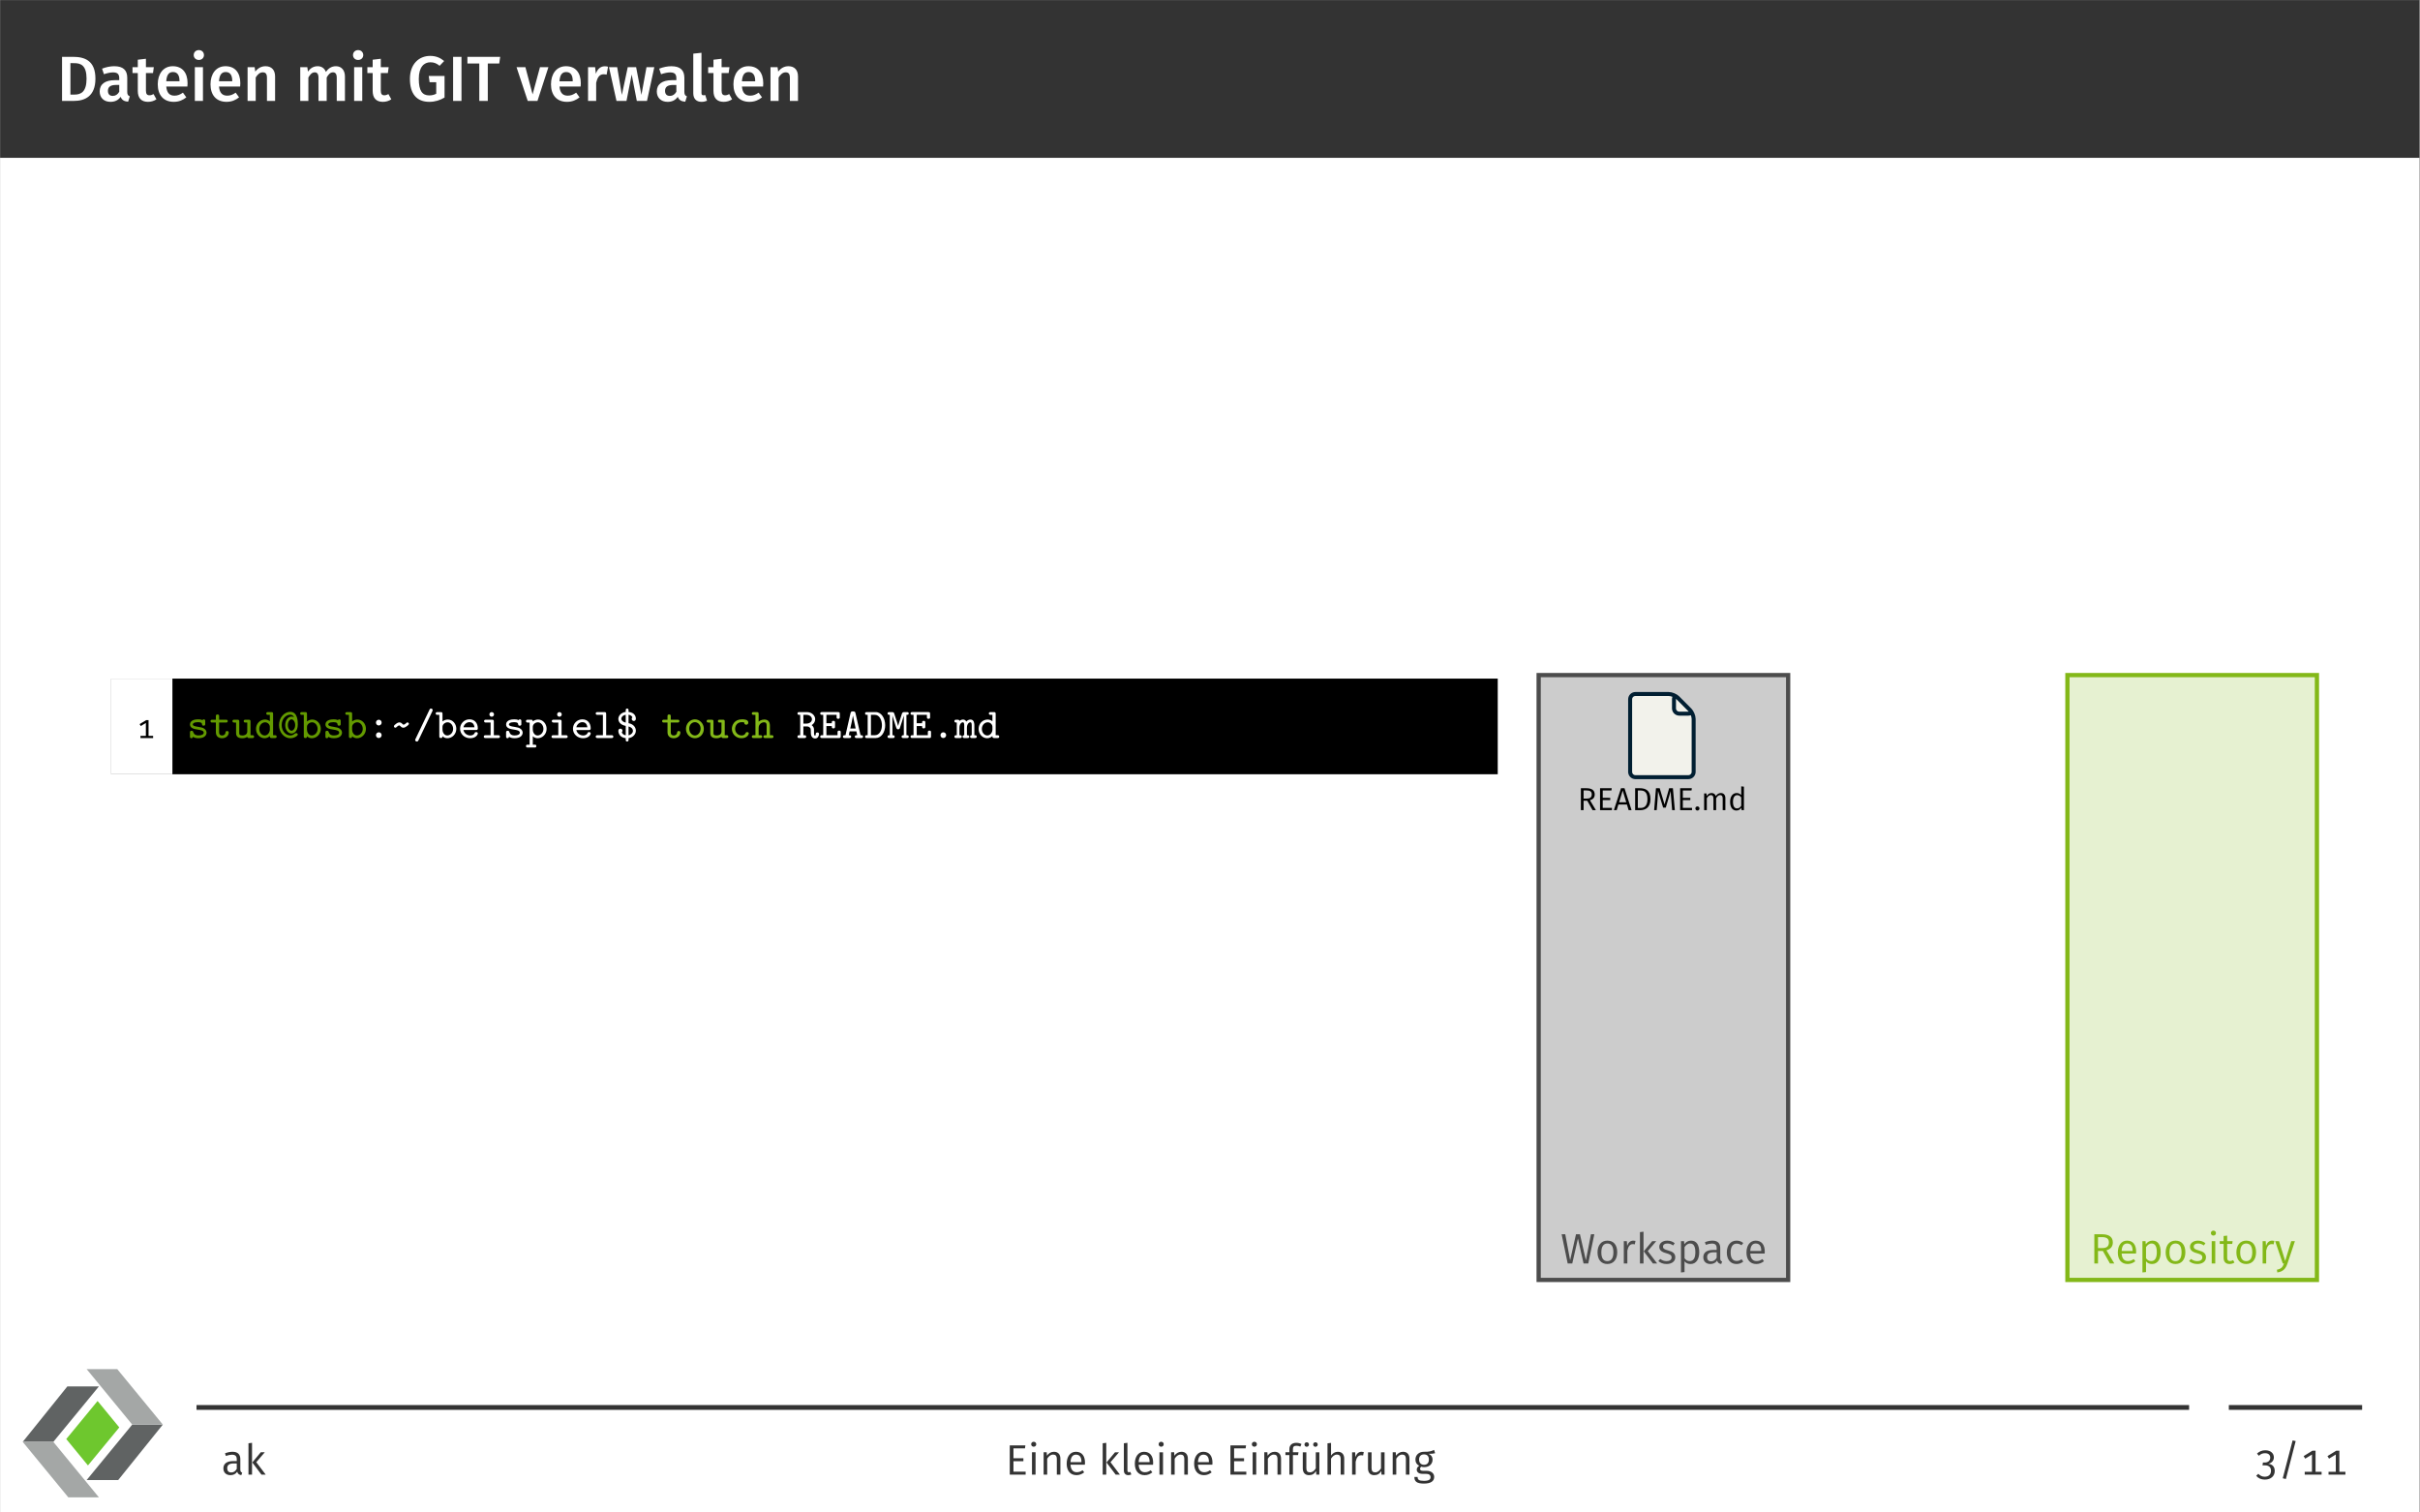
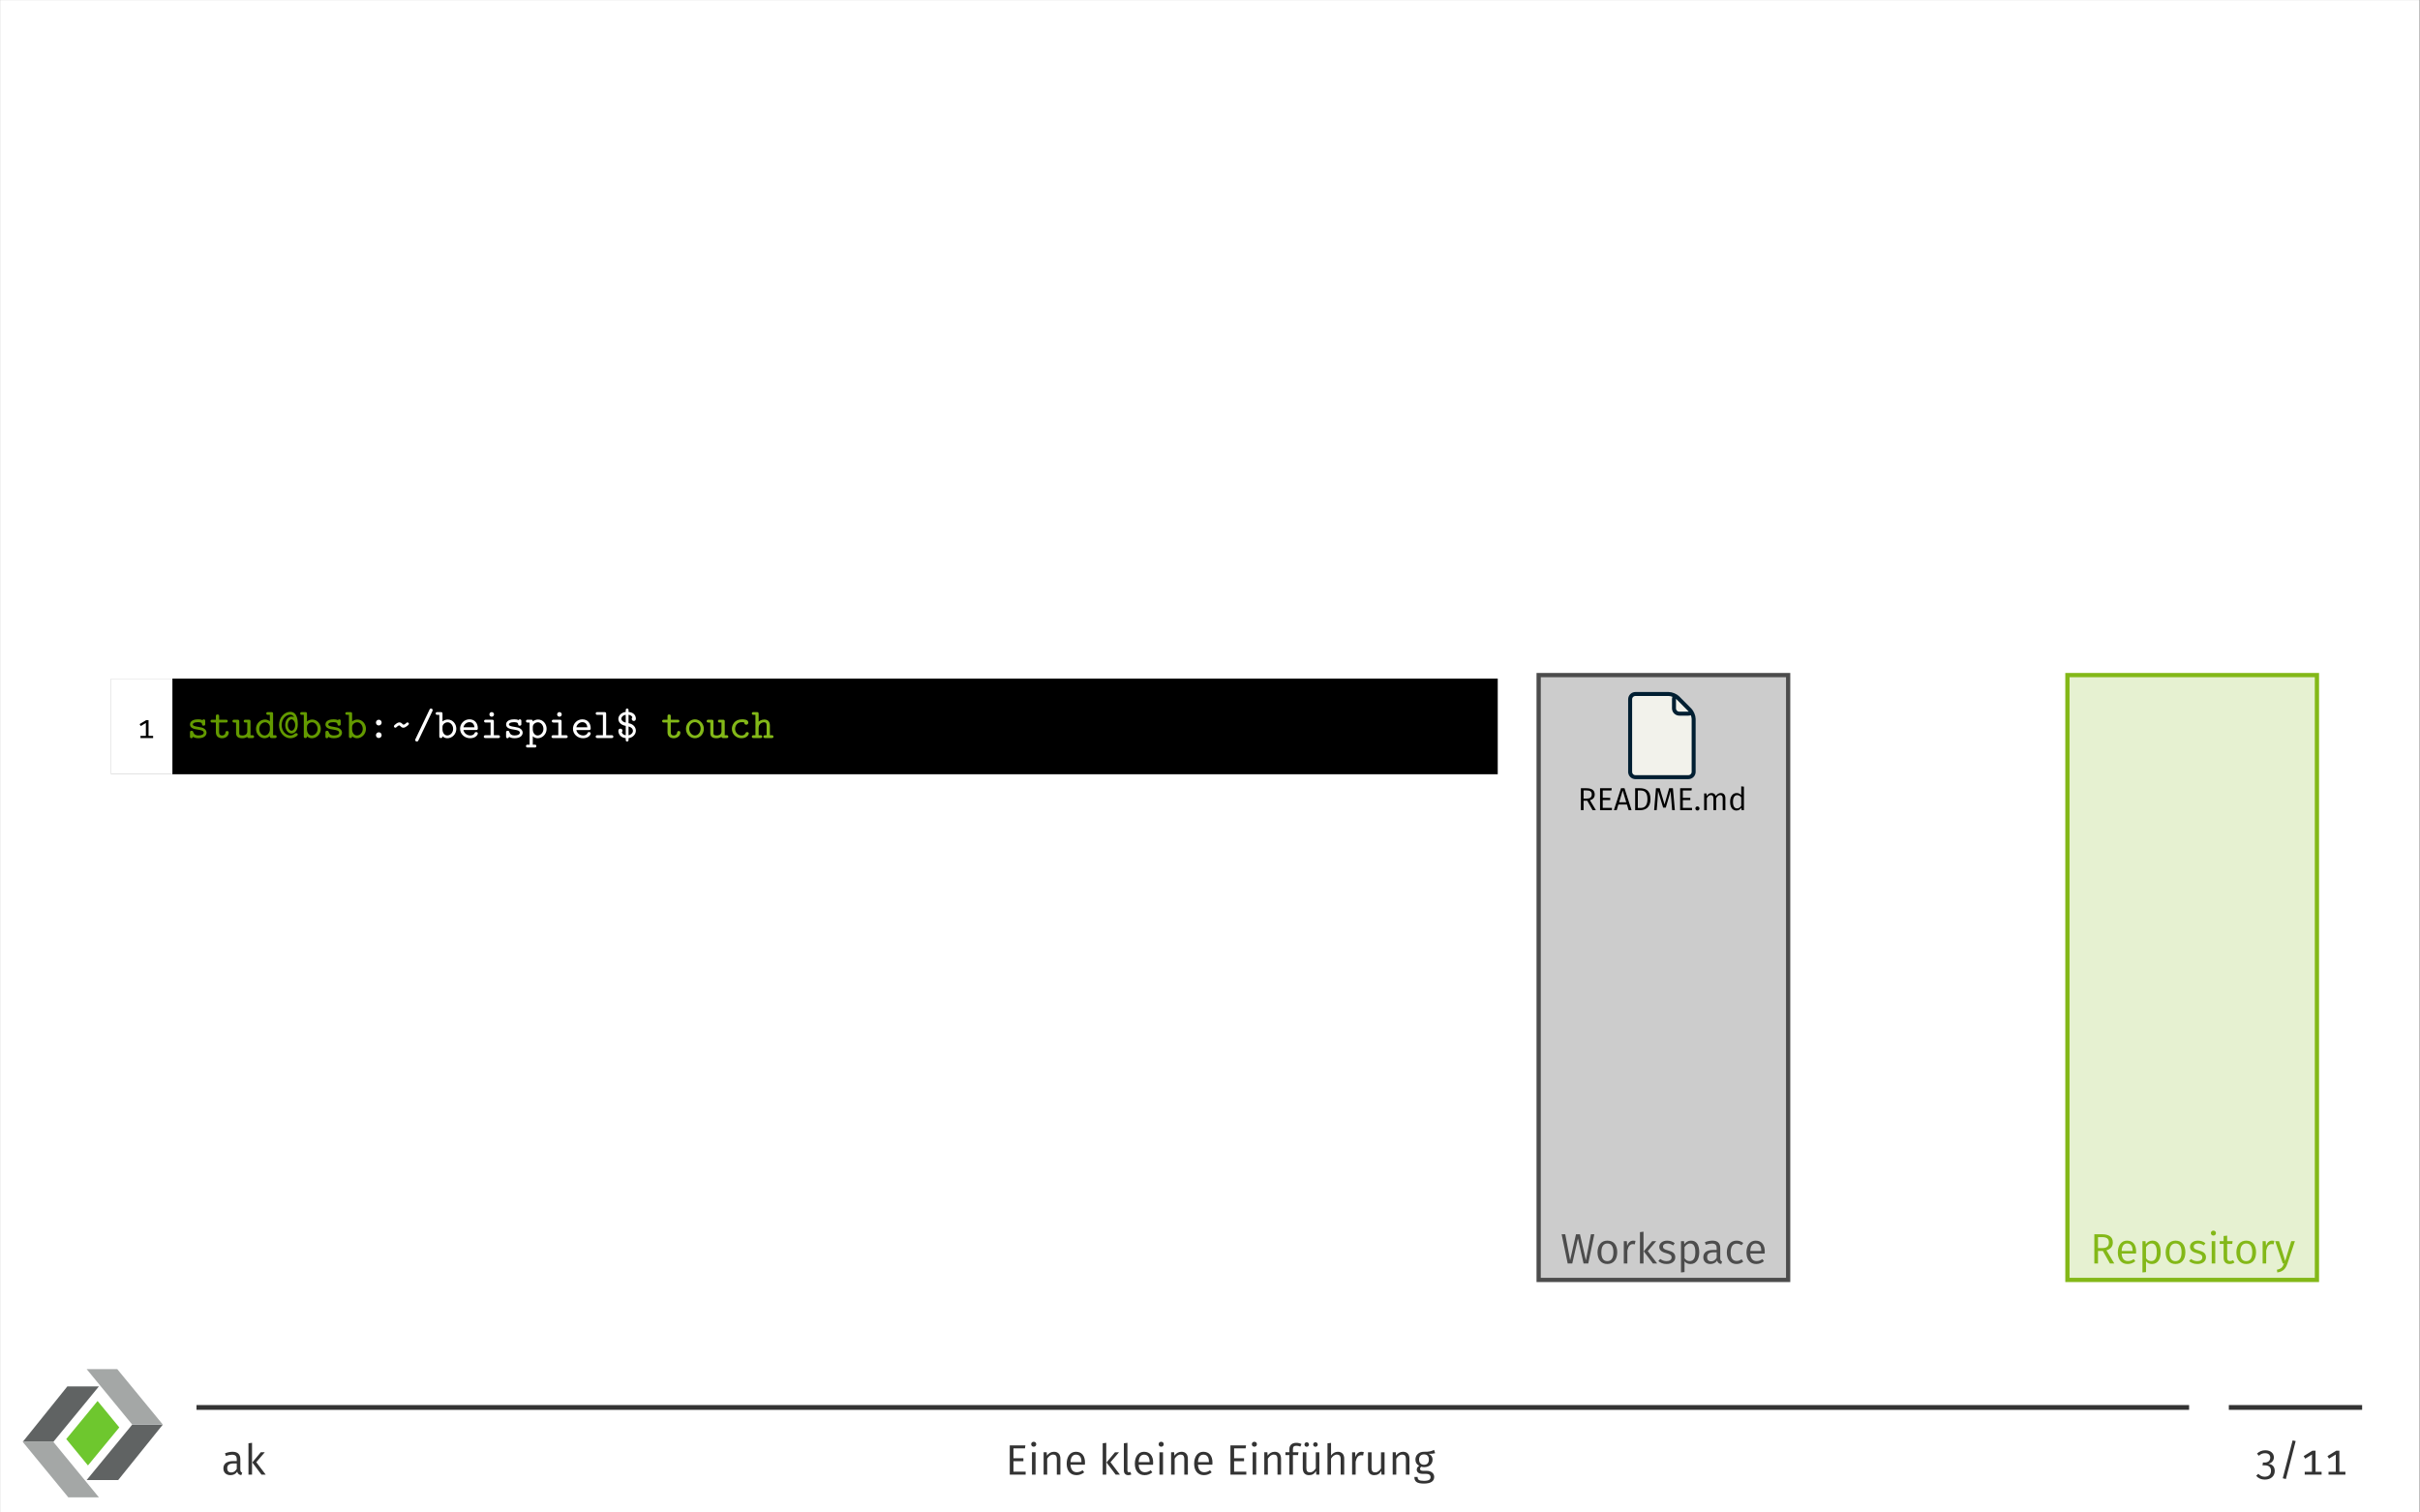
<svg xmlns="http://www.w3.org/2000/svg" xmlns:ns1="http://sodipodi.sourceforge.net/DTD/sodipodi-0.dtd" xmlns:ns2="http://www.inkscape.org/namespaces/inkscape" version="1.1" id="svg1" width="604.72" height="377.947" viewBox="0 0 604.72 377.947" ns1:docname="s02-git-page-12.pdf">
  <rect x="0" y="0" width="604.72" height="377.947" fill="#808080" stroke="none" />
  <defs id="defs1">
    <clipPath clipPathUnits="userSpaceOnUse" id="clipPath56">
      <path d="m 2.989,2.989 v 17.93 h 259.915 V 2.989 Z" id="path56" />
    </clipPath>
    <clipPath clipPathUnits="userSpaceOnUse" id="clipPath62">
      <path d="M 0,0 H 58.352 V 53.4 H 0 Z" transform="translate(-18.585,-46.197)" id="path62" />
    </clipPath>
    <clipPath clipPathUnits="userSpaceOnUse" id="clipPath63">
      <path d="M 0,0 H 58.352 V 53.4 H 0 Z" transform="translate(-5.5555567e-8,-23.099)" id="path63" />
    </clipPath>
    <clipPath clipPathUnits="userSpaceOnUse" id="clipPath64">
      <path d="M 0,0 H 58.352 V 53.4 H 0 Z" transform="translate(-45.608,-30.301)" id="path64" />
    </clipPath>
    <clipPath clipPathUnits="userSpaceOnUse" id="clipPath65">
      <path d="M 0,0 H 58.352 V 53.4 H 0 Z" transform="translate(-26.625,-53.4)" id="path65" />
    </clipPath>
    <clipPath clipPathUnits="userSpaceOnUse" id="clipPath66">
      <path d="M 0,0 H 58.352 V 53.4 H 0 Z" transform="translate(-18.13,-24.281)" id="path66" />
    </clipPath>
  </defs>
  <ns1:namedview id="namedview1" pagecolor="#ffffff" bordercolor="#000000" borderopacity="0.25" ns2:showpageshadow="2" ns2:pageopacity="0.0" ns2:pagecheckerboard="0" ns2:deskcolor="#d1d1d1">
    <ns2:page x="0" y="0" ns2:label="0" id="page1" width="604.72" height="377.947" margin="0" bleed="0" />
  </ns1:namedview>
  <g id="g1" ns2:groupmode="layer" ns2:label="0">
    <path id="path1" d="M -72,-211.465 H 381.543 V 72 H -72 Z" style="fill:#ffffff;fill-opacity:1;fill-rule:nonzero;stroke:none" transform="matrix(1.333,0,0,-1.333,96,95.993)" />
-     <path id="path2" d="M -72,42.427 H 381.543 V 72 H -72 Z" style="fill:#333333;fill-opacity:1;fill-rule:nonzero;stroke:none" transform="matrix(1.333,0,0,-1.333,96,95.993)" />
    <path id="path3" d="M 2.999,-8.263 H 0.972 V -8.671875e-4 H 3.21 c 1.98,0 4.02,-0.82 4.02,-4.172 0,-3.422 -2.051,-4.09 -4.23,-4.09 z m 0.27,1.184 c 1.23,0 2.297,0.422 2.297,2.906 0,2.438 -1.008,2.988 -2.238,2.988 H 2.542 v -5.895 z m 9.926,5.402 v -2.648 c 0,-1.406 -0.738,-2.18 -2.438,-2.18 -0.703,0 -1.5,0.152 -2.285,0.457 l 0.352,1.043 c 0.645,-0.223 1.254,-0.34 1.687,-0.34 0.809,0 1.184,0.281 1.184,1.102 v 0.352 h -0.809 c -1.84,0 -2.859,0.75 -2.859,2.121 0,1.148 0.773,1.945 2.027,1.945 0.762,0 1.441,-0.27 1.898,-0.938 0.246,0.621 0.691,0.855 1.406,0.914 l 0.316,-1.008 C 13.37,-0.985 13.195,-1.161 13.195,-1.677 Z m -2.719,0.738 c -0.586,0 -0.902,-0.34 -0.902,-0.949 0,-0.738 0.492,-1.102 1.488,-1.102 h 0.633 v 1.277 c -0.293,0.504 -0.691,0.773 -1.219,0.773 z M 18.128,-1.278 c -0.281,0.152 -0.516,0.223 -0.762,0.223 -0.457,0 -0.668,-0.246 -0.668,-0.867 v -3.305 h 1.324 l 0.152,-1.102 h -1.477 v -1.57 l -1.523,0.176 v 1.395 h -0.996 v 1.102 h 0.996 v 3.34 c 0,1.348 0.656,2.051 1.898,2.062 0.562,0 1.137,-0.152 1.594,-0.48 z m 6.375,-2.039 c 0,-1.992 -1.008,-3.188 -2.777,-3.188 -1.793,0 -2.812,1.465 -2.812,3.387 0,1.992 1.055,3.293 3.012,3.293 0.961,0 1.723,-0.34 2.344,-0.844 L 23.636,-1.548 c -0.551,0.387 -1.02,0.563 -1.582,0.563 -0.832,0 -1.43,-0.41 -1.547,-1.711 h 3.961 c 0.012,-0.164 0.035,-0.41 0.035,-0.621 z m -1.512,-0.363 h -2.484 c 0.082,-1.254 0.527,-1.734 1.254,-1.734 0.855,0 1.23,0.621 1.23,1.664 z m 3.624,-5.848 c -0.562,0 -0.961,0.41 -0.961,0.938 0,0.504 0.398,0.914 0.961,0.914 0.574,0 0.961,-0.41 0.961,-0.914 0,-0.527 -0.387,-0.938 -0.961,-0.938 z m 0.773,3.199 h -1.523 v 6.328 h 1.523 z m 7.002,3.012 c 0,-1.992 -1.008,-3.188 -2.777,-3.188 -1.793,0 -2.812,1.465 -2.812,3.387 0,1.992 1.055,3.293 3.012,3.293 0.961,0 1.723,-0.34 2.344,-0.844 L 33.524,-1.548 c -0.551,0.387 -1.02,0.563 -1.582,0.563 -0.832,0 -1.43,-0.41 -1.547,-1.711 h 3.961 c 0.012,-0.164 0.035,-0.41 0.035,-0.621 z m -1.512,-0.363 h -2.484 c 0.082,-1.254 0.527,-1.734 1.254,-1.734 0.855,0 1.23,0.621 1.23,1.664 z m 6.237,-2.824 c -0.797,0 -1.43,0.375 -1.922,1.008 L 37.077,-6.329 H 35.753 v 6.328 h 1.523 V -4.395 c 0.375,-0.586 0.773,-0.961 1.324,-0.961 0.48,0 0.785,0.223 0.785,1.02 V -8.671875e-4 H 40.909 V -4.583 c 0,-1.207 -0.656,-1.922 -1.793,-1.922 z m 13.213,0 c -0.844,0 -1.43,0.41 -1.898,1.066 -0.246,-0.668 -0.797,-1.066 -1.535,-1.066 -0.797,0 -1.371,0.375 -1.828,1.008 l -0.117,-0.832 h -1.324 v 6.328 h 1.523 V -4.395 c 0.352,-0.586 0.668,-0.961 1.207,-0.961 0.375,0 0.691,0.223 0.691,1.02 v 4.336 h 1.535 V -4.395 c 0.34,-0.586 0.668,-0.961 1.195,-0.961 0.375,0 0.691,0.223 0.691,1.02 v 4.336 h 1.535 V -4.583 c 0,-1.195 -0.68,-1.922 -1.676,-1.922 z m 4.148,-3.023 c -0.562,0 -0.961,0.41 -0.961,0.938 0,0.504 0.398,0.914 0.961,0.914 0.574,0 0.961,-0.41 0.961,-0.914 0,-0.527 -0.387,-0.938 -0.961,-0.938 z m 0.773,3.199 h -1.523 v 6.328 h 1.523 z m 4.907,5.051 c -0.281,0.152 -0.516,0.223 -0.762,0.223 -0.457,0 -0.668,-0.246 -0.668,-0.867 v -3.305 h 1.324 l 0.152,-1.102 h -1.477 v -1.57 l -1.523,0.176 v 1.395 h -0.996 v 1.102 h 0.996 v 3.34 c 0,1.348 0.656,2.051 1.898,2.062 0.562,0 1.137,-0.152 1.594,-0.48 z m 7.813,-7.16 c -2.062,0 -3.785,1.5 -3.785,4.301 0,2.836 1.289,4.312 3.645,4.312 1.043,0 2.016,-0.305 2.848,-0.809 V -4.677 h -2.965 l 0.164,1.172 h 1.242 v 2.156 c -0.398,0.223 -0.844,0.316 -1.312,0.316 -1.289,0 -1.957,-0.844 -1.957,-3.105 0,-2.227 0.996,-3.105 2.168,-3.105 0.703,0 1.172,0.211 1.734,0.656 l 0.855,-0.891 C 71.906,-8.052 71.12,-8.438 69.972,-8.438 Z m 5.88,0.176 H 74.281 v 8.262 h 1.57 z m 7.254,0 h -6.141 v 1.254 h 2.227 v 7.008 h 1.594 V -7.009 h 2.145 z m 9.044,1.934 h -1.582 l -1.383,5.098 -1.348,-5.098 h -1.664 l 2.098,6.328 h 1.828 z m 6.07,3.012 c 0,-1.992 -1.008,-3.188 -2.777,-3.188 -1.793,0 -2.812,1.465 -2.812,3.387 0,1.992 1.055,3.293 3.012,3.293 0.961,0 1.723,-0.34 2.344,-0.844 L 97.353,-1.548 c -0.551,0.387 -1.02,0.563 -1.582,0.563 -0.832,0 -1.43,-0.41 -1.547,-1.711 h 3.961 c 0.012,-0.164 0.035,-0.41 0.035,-0.621 z m -1.512,-0.363 h -2.484 c 0.082,-1.254 0.527,-1.734 1.254,-1.734 0.855,0 1.23,0.621 1.23,1.664 z m 5.988,-2.812 c -0.75,0 -1.359,0.504 -1.652,1.406 l -0.141,-1.242 h -1.324 v 6.328 h 1.523 V -3.376 c 0.234,-1.055 0.633,-1.617 1.395,-1.617 0.234,0 0.375,0.023 0.562,0.07 l 0.27,-1.488 c -0.211,-0.059 -0.41,-0.082 -0.633,-0.082 z m 9.305,0.164 h -1.465 l -0.949,5.203 -0.996,-5.203 h -1.57 l -1.102,5.203 -0.879,-5.203 h -1.535 l 1.406,6.328 h 1.875 l 0.973,-4.957 0.961,4.957 h 1.91 z m 5.634,4.652 v -2.648 c 0,-1.406 -0.738,-2.18 -2.438,-2.18 -0.703,0 -1.5,0.152 -2.285,0.457 l 0.352,1.043 c 0.645,-0.223 1.254,-0.34 1.688,-0.34 0.809,0 1.184,0.281 1.184,1.102 v 0.352 h -0.809 c -1.84,0 -2.859,0.75 -2.859,2.121 0,1.148 0.773,1.945 2.027,1.945 0.762,0 1.441,-0.27 1.898,-0.938 0.246,0.621 0.691,0.855 1.406,0.914 l 0.316,-1.008 c -0.305,-0.129 -0.48,-0.305 -0.48,-0.82 z m -2.719,0.738 c -0.586,0 -0.902,-0.34 -0.902,-0.949 0,-0.738 0.492,-1.102 1.488,-1.102 h 0.633 v 1.277 c -0.293,0.504 -0.691,0.773 -1.219,0.773 z m 5.938,1.113 c 0.398,0 0.762,-0.094 1.031,-0.211 l -0.34,-1.078 c -0.094,0.035 -0.211,0.059 -0.34,0.059 -0.27,0 -0.363,-0.141 -0.363,-0.445 v -7.523 l -1.535,0.164 v 7.418 c 0,1.031 0.574,1.617 1.547,1.617 z m 5.191,-1.453 c -0.281,0.152 -0.516,0.223 -0.762,0.223 -0.457,0 -0.668,-0.246 -0.668,-0.867 v -3.305 h 1.324 l 0.152,-1.102 h -1.477 v -1.57 l -1.523,0.176 v 1.395 h -0.996 v 1.102 h 0.996 v 3.34 c 0,1.348 0.656,2.051 1.898,2.062 0.562,0 1.137,-0.152 1.594,-0.48 z m 6.378,-2.039 c 0,-1.992 -1.008,-3.188 -2.777,-3.188 -1.793,0 -2.812,1.465 -2.812,3.387 0,1.992 1.055,3.293 3.012,3.293 0.961,0 1.723,-0.34 2.344,-0.844 l -0.633,-0.879 c -0.551,0.387 -1.02,0.563 -1.582,0.563 -0.832,0 -1.43,-0.41 -1.547,-1.711 h 3.961 c 0.012,-0.164 0.035,-0.41 0.035,-0.621 z m -1.512,-0.363 h -2.484 c 0.082,-1.254 0.527,-1.734 1.254,-1.734 0.855,0 1.23,0.621 1.23,1.664 z m 6.234,-2.824 c -0.797,0 -1.43,0.375 -1.922,1.008 l -0.117,-0.832 h -1.324 v 6.328 h 1.523 V -4.395 c 0.375,-0.586 0.773,-0.961 1.324,-0.961 0.48,0 0.785,0.223 0.785,1.02 v 4.336 h 1.523 V -4.583 c 0,-1.207 -0.656,-1.922 -1.793,-1.922 z m 0,0" style="fill:#ffffff;fill-opacity:1;fill-rule:nonzero;stroke:none" aria-label="DateienmitGITverwalten" transform="matrix(1.333,0,0,1.333,14.208,25.216)" />
    <path id="path4" d="m 93.544,-7.087 c 0,4.697 -3.807,8.504 -8.504,8.504 -4.697,0 -8.504,-3.807 -8.504,-8.504 0,-4.697 3.807,-8.504 8.504,-8.504 4.697,0 8.504,3.807 8.504,8.504 z" style="fill:none;stroke:#83b818;stroke-width:1.196;stroke-linecap:butt;stroke-linejoin:miter;stroke-miterlimit:10;stroke-dasharray:none;stroke-opacity:1" transform="matrix(1.333,0,0,-1.333,2704.496,-2595.306)" />
    <path id="path5" d="M 3.913,-0.738 V -6.14 h -0.797 l -2.25,1.371 0.398,0.656 1.734,-1.043 v 4.418 H 1.147 V 5.009375e-4 H 5.471 V -0.738 Z m 0,0" style="fill:#333333;fill-opacity:1;fill-rule:nonzero;stroke:none" aria-label="1" transform="matrix(1.333,0,0,1.333,2813.81,-2581.762)" />
    <path id="path6" d="m 2.626,-4.289 c -0.516,0 -0.914,0.246 -1.195,0.633 v -2.309 l -0.668,0.082 V -9.28125e-5 H 1.348 L 1.407,-0.481 c 0.281,0.352 0.668,0.574 1.148,0.574 1.008,0 1.629,-0.879 1.629,-2.203 0,-1.395 -0.609,-2.18 -1.559,-2.18 z M 2.391,-0.434 c -0.398,0 -0.738,-0.246 -0.961,-0.586 v -2.062 c 0.223,-0.352 0.539,-0.668 1.02,-0.668 0.621,0 1.008,0.445 1.008,1.641 0,1.172 -0.422,1.676 -1.066,1.676 z M 7.893,-5.965 v 2.203 c -0.27,-0.281 -0.621,-0.527 -1.137,-0.527 -1.031,0 -1.641,0.926 -1.641,2.215 0,1.313 0.562,2.168 1.582,2.168 0.527,0 0.949,-0.27 1.219,-0.68 L 7.987,-9.28125e-5 H 8.573 V -5.883 Z m -1.066,5.531 c -0.621,0 -0.996,-0.539 -0.996,-1.652 0,-1.113 0.422,-1.664 1.066,-1.664 0.445,0 0.75,0.223 0.996,0.562 v 2.086 C 7.624,-0.68 7.319,-0.434 6.827,-0.434 Z M 11.389,-4.57 c -0.727,0 -1.242,0.293 -1.676,0.844 l 0.434,0.352 c 0.375,-0.469 0.738,-0.645 1.23,-0.645 0.574,0 0.961,0.352 0.961,0.867 0,0.656 -0.27,1.066 -2.52,2.613 V -9.28125e-5 h 3.234 l 0.082,-0.562 h -2.449 c 2.109,-1.312 2.367,-1.863 2.367,-2.613 0,-0.785 -0.645,-1.395 -1.664,-1.395 z m 5.646,-1.395 v 2.203 c -0.27,-0.281 -0.621,-0.527 -1.137,-0.527 -1.031,0 -1.641,0.926 -1.641,2.215 0,1.313 0.562,2.168 1.582,2.168 0.527,0 0.949,-0.27 1.219,-0.68 l 0.07,0.586 h 0.586 V -5.883 Z m -1.066,5.531 c -0.621,0 -0.996,-0.539 -0.996,-1.652 0,-1.113 0.422,-1.664 1.066,-1.664 0.445,0 0.75,0.223 0.996,0.562 v 2.086 c -0.27,0.422 -0.574,0.668 -1.066,0.668 z m 6.401,-1.793 c 0,-1.277 -0.586,-2.062 -1.711,-2.062 -1.066,0 -1.723,0.914 -1.723,2.238 0,1.324 0.68,2.145 1.84,2.145 0.562,0 1.031,-0.199 1.441,-0.527 l -0.305,-0.398 c -0.363,0.258 -0.668,0.375 -1.09,0.375 -0.633,0 -1.113,-0.398 -1.172,-1.406 h 2.695 c 0.012,-0.094 0.023,-0.223 0.023,-0.363 z M 21.701,-2.356 h -2.051 c 0.047,-0.984 0.445,-1.395 1.02,-1.395 0.703,0 1.031,0.48 1.031,1.324 z m 4.79,-2.133 h -2.918 v 2.66 h 0.527 c 0.27,-0.129 0.492,-0.199 0.832,-0.199 0.598,0 1.043,0.305 1.043,1.148 0,0.797 -0.457,1.266 -1.16,1.266 -0.516,0 -0.867,-0.176 -1.207,-0.516 l -0.387,0.387 c 0.398,0.422 0.891,0.668 1.594,0.668 1.125,0 1.863,-0.738 1.863,-1.793 0,-1.055 -0.633,-1.687 -1.547,-1.687 -0.363,0 -0.633,0.07 -0.914,0.223 v -1.629 h 2.18 z m 3.044,0.199 c -1.125,0 -1.816,0.891 -1.816,2.227 0,1.348 0.703,2.156 1.816,2.156 0.48,0 0.902,-0.152 1.266,-0.457 l -0.316,-0.445 c -0.305,0.223 -0.562,0.328 -0.926,0.328 -0.68,0 -1.125,-0.48 -1.125,-1.594 0,-1.125 0.445,-1.652 1.125,-1.652 0.363,0 0.633,0.105 0.914,0.305 l 0.328,-0.422 c -0.387,-0.316 -0.773,-0.445 -1.266,-0.445 z m 0,0" style="fill:#333333;fill-opacity:1;fill-rule:nonzero;stroke:none" aria-label="bd2de5c" transform="matrix(1.333,0,0,1.333,2797.186,-2604.34)" />
    <path id="path7" d="m 150.238,-7.087 c 0,4.697 -3.807,8.504 -8.504,8.504 -4.697,0 -8.504,-3.807 -8.504,-8.504 0,-4.697 3.807,-8.504 8.504,-8.504 4.697,0 8.504,3.807 8.504,8.504 z" style="fill:none;stroke:#83b818;stroke-width:1.196;stroke-linecap:butt;stroke-linejoin:miter;stroke-miterlimit:10;stroke-dasharray:none;stroke-opacity:1" transform="matrix(1.333,0,0,-1.333,2704.496,-2595.306)" />
    <path id="path8" d="m 2.837,-6.306 c -1.066,0 -1.84,0.41 -2.473,1.184 l 0.832,0.68 c 0.48,-0.562 0.938,-0.797 1.535,-0.797 0.668,0 1.102,0.398 1.102,0.984 0,0.785 -0.375,1.242 -3.281,3.223 v 1.031 H 5.251 L 5.403,-1.091 H 2.286 c 2.637,-1.57 2.988,-2.238 2.988,-3.246 0,-1.113 -0.926,-1.969 -2.438,-1.969 z m 0,0" style="fill:#333333;fill-opacity:1;fill-rule:nonzero;stroke:none" aria-label="2" transform="matrix(1.333,0,0,1.333,2889.401,-2581.654)" />
    <path id="path9" d="M 3.245,-5.964 V -3.76 C 2.976,-4.042 2.624,-4.288 2.109,-4.288 c -1.031,0 -1.641,0.926 -1.641,2.215 0,1.312 0.563,2.168 1.582,2.168 0.527,0 0.949,-0.27 1.219,-0.68 l 0.07,0.586 h 0.586 V -5.882 Z m -1.066,5.531 c -0.621,0 -0.996,-0.539 -0.996,-1.652 0,-1.113 0.422,-1.664 1.066,-1.664 0.445,0 0.75,0.223 0.996,0.562 v 2.086 C 2.976,-0.678 2.671,-0.432 2.179,-0.432 Z m 4.655,-4.98 c 0.223,0 0.469,0.035 0.75,0.152 L 7.795,-5.741 C 7.467,-5.893 7.186,-5.964 6.799,-5.964 c -0.82,0 -1.277,0.48 -1.277,1.172 v 0.598 H 4.783 V -3.667 H 5.522 V 0.001 H 6.19 V -3.667 H 7.151 L 7.233,-4.194 H 6.19 V -4.792 c 0,-0.422 0.176,-0.621 0.645,-0.621 z m 4.192,0.926 H 7.745 V -3.948 H 10.347 L 8.378,0.74 8.999,0.939 11.027,-3.983 Z m 4.277,3.527 V -2.905 c 0,-0.867 -0.457,-1.383 -1.453,-1.383 -0.457,0 -0.914,0.094 -1.418,0.293 l 0.164,0.492 c 0.434,-0.152 0.82,-0.234 1.137,-0.234 0.609,0 0.902,0.234 0.902,0.867 v 0.328 h -0.691 c -1.148,0 -1.816,0.48 -1.816,1.371 0,0.75 0.492,1.266 1.324,1.266 0.527,0 0.973,-0.199 1.266,-0.645 0.105,0.41 0.375,0.586 0.773,0.645 l 0.164,-0.469 C 15.433,-0.456 15.304,-0.573 15.304,-0.96 Z M 13.605,-0.409 c -0.504,0 -0.762,-0.281 -0.762,-0.797 0,-0.598 0.41,-0.891 1.195,-0.891 h 0.598 v 1.008 c -0.246,0.445 -0.574,0.68 -1.031,0.68 z m 5.947,-0.551 V -2.905 c 0,-0.867 -0.457,-1.383 -1.453,-1.383 -0.457,0 -0.914,0.094 -1.418,0.293 l 0.164,0.492 c 0.434,-0.152 0.82,-0.234 1.137,-0.234 0.609,0 0.902,0.234 0.902,0.867 v 0.328 h -0.691 c -1.148,0 -1.816,0.48 -1.816,1.371 0,0.75 0.492,1.266 1.324,1.266 0.527,0 0.973,-0.199 1.266,-0.645 0.105,0.41 0.375,0.586 0.773,0.645 l 0.164,-0.469 C 19.681,-0.456 19.552,-0.573 19.552,-0.96 Z m -1.699,0.551 c -0.504,0 -0.762,-0.281 -0.762,-0.797 0,-0.598 0.41,-0.891 1.195,-0.891 h 0.598 v 1.008 c -0.246,0.445 -0.574,0.68 -1.031,0.68 z m 6.167,-4.078 h -2.918 v 2.66 h 0.527 c 0.27,-0.129 0.492,-0.199 0.832,-0.199 0.598,0 1.043,0.305 1.043,1.148 0,0.797 -0.457,1.266 -1.16,1.266 -0.516,0 -0.867,-0.176 -1.207,-0.516 l -0.387,0.387 c 0.398,0.422 0.891,0.668 1.594,0.668 1.125,0 1.863,-0.738 1.863,-1.793 0,-1.055 -0.633,-1.687 -1.547,-1.687 -0.363,0 -0.633,0.07 -0.914,0.223 v -1.629 h 2.18 z m 4.274,3.527 V -2.905 c 0,-0.867 -0.457,-1.383 -1.453,-1.383 -0.457,0 -0.914,0.094 -1.418,0.293 l 0.164,0.492 c 0.434,-0.152 0.82,-0.234 1.137,-0.234 0.609,0 0.902,0.234 0.902,0.867 v 0.328 h -0.691 c -1.148,0 -1.816,0.48 -1.816,1.371 0,0.75 0.492,1.266 1.324,1.266 0.527,0 0.973,-0.199 1.266,-0.645 0.105,0.41 0.375,0.586 0.773,0.645 l 0.164,-0.469 C 28.423,-0.456 28.294,-0.573 28.294,-0.96 Z m -1.699,0.551 c -0.504,0 -0.762,-0.281 -0.762,-0.797 0,-0.598 0.41,-0.891 1.195,-0.891 h 0.598 v 1.008 c -0.246,0.445 -0.574,0.68 -1.031,0.68 z m 0,0" style="fill:#333333;fill-opacity:1;fill-rule:nonzero;stroke:none" aria-label="df7aa5a" transform="matrix(1.333,0,0,1.333,2874.106,-2604.361)" />
    <path id="path10" d="m 94.142,-7.087 c 15.01,0 23.48,0 38.49,0" style="fill:none;stroke:#666666;stroke-width:1.993;stroke-linecap:butt;stroke-linejoin:miter;stroke-miterlimit:10;stroke-dasharray:none;stroke-opacity:1" transform="matrix(1.333,0,0,-1.333,2704.496,-2595.306)" />
    <path id="path11" d="m 206.932,-7.087 c 0,4.697 -3.807,8.504 -8.504,8.504 -4.697,0 -8.504,-3.807 -8.504,-8.504 0,-4.697 3.807,-8.504 8.504,-8.504 4.697,0 8.504,3.807 8.504,8.504 z" style="fill:none;stroke:#83b818;stroke-width:1.196;stroke-linecap:butt;stroke-linejoin:miter;stroke-miterlimit:10;stroke-dasharray:none;stroke-opacity:1" transform="matrix(1.333,0,0,-1.333,2704.496,-2595.306)" />
    <path id="path12" d="m 2.812,-6.247 c -0.844,0 -1.523,0.281 -2.133,0.844 l 0.48,0.562 c 0.504,-0.469 0.949,-0.668 1.582,-0.668 0.844,0 1.336,0.434 1.336,1.125 0,0.832 -0.621,1.277 -1.441,1.277 H 2.191 l -0.105,0.715 h 0.598 c 0.996,0 1.582,0.422 1.582,1.395 0,0.914 -0.562,1.523 -1.605,1.523 -0.656,0 -1.148,-0.234 -1.641,-0.738 L 0.468,0.292 c 0.551,0.656 1.301,0.973 2.215,0.973 1.594,0 2.543,-0.949 2.543,-2.215 0,-1.16 -0.703,-1.746 -1.652,-1.84 0.82,-0.176 1.43,-0.773 1.43,-1.652 0,-0.961 -0.762,-1.805 -2.191,-1.805 z m 0,0" style="fill:#333333;fill-opacity:1;fill-rule:nonzero;stroke:none" aria-label="3" transform="matrix(1.333,0,0,1.333,2964.993,-2582.534)" />
    <path id="path13" d="m 2.178,-4.569 c -0.949,0 -1.723,0.645 -1.723,1.746 0,1.043 0.656,1.688 1.512,1.688 0.574,0 1.008,-0.281 1.254,-0.645 C 3.151,-0.608 2.307,0.036 0.878,0.435 L 1.03,0.939 c 2.016,-0.551 2.895,-1.359 2.895,-3.434 0,-1.254 -0.574,-2.074 -1.746,-2.074 z m -0.07,2.906 c -0.586,0 -0.973,-0.375 -0.973,-1.148 0,-0.773 0.387,-1.219 1.055,-1.219 0.727,0 1.066,0.48 1.043,1.676 -0.27,0.422 -0.621,0.691 -1.125,0.691 z m 4.582,-2.906 c -1.172,0 -1.969,0.844 -1.969,2.332 0,1.477 0.797,2.32 1.969,2.32 1.195,0 1.969,-0.855 1.969,-2.32 0,-1.488 -0.785,-2.332 -1.969,-2.332 z m 0,0.539 c 0.703,0 1.301,0.492 1.301,1.793 0,1.277 -0.598,1.793 -1.301,1.793 -0.691,0 -1.289,-0.504 -1.289,-1.793 0,-1.301 0.598,-1.793 1.289,-1.793 z m 4.392,-1.383 c 0.223,0 0.469,0.035 0.75,0.152 l 0.211,-0.48 C 11.714,-5.893 11.433,-5.964 11.046,-5.964 c -0.82,0 -1.277,0.48 -1.277,1.172 v 0.598 H 9.031 V -3.667 H 9.769 V 0.001 H 10.437 V -3.667 h 0.961 l 0.082,-0.527 H 10.437 V -4.792 c 0,-0.422 0.176,-0.621 0.645,-0.621 z m 4.195,0.926 H 11.996 V -3.948 h 2.602 l -1.969,4.688 0.621,0.199 2.027,-4.922 z m 3.044,0.199 c -1.125,0 -1.816,0.891 -1.816,2.227 0,1.348 0.703,2.156 1.816,2.156 0.48,0 0.902,-0.152 1.266,-0.457 L 19.27,-0.807 c -0.305,0.223 -0.562,0.328 -0.926,0.328 -0.68,0 -1.125,-0.48 -1.125,-1.594 0,-1.125 0.445,-1.652 1.125,-1.652 0.363,0 0.633,0.105 0.914,0.305 l 0.328,-0.422 c -0.387,-0.316 -0.773,-0.445 -1.266,-0.445 z m 3.665,-1.125 c 0.223,0 0.469,0.035 0.75,0.152 l 0.211,-0.48 c -0.328,-0.152 -0.609,-0.223 -0.996,-0.223 -0.82,0 -1.277,0.48 -1.277,1.172 v 0.598 H 19.935 V -3.667 h 0.738 v 3.668 h 0.668 V -3.667 h 0.961 l 0.082,-0.527 H 21.341 V -4.792 c 0,-0.422 0.176,-0.621 0.645,-0.621 z m 4.321,3.188 c 0,-1.277 -0.586,-2.062 -1.711,-2.062 -1.066,0 -1.723,0.914 -1.723,2.238 0,1.324 0.68,2.145 1.84,2.145 0.562,0 1.031,-0.199 1.441,-0.527 l -0.305,-0.398 c -0.363,0.258 -0.668,0.375 -1.09,0.375 -0.633,0 -1.113,-0.398 -1.172,-1.406 h 2.695 c 0.012,-0.094 0.023,-0.223 0.023,-0.363 z M 25.639,-2.354 h -2.051 c 0.047,-0.984 0.445,-1.395 1.02,-1.395 0.703,0 1.031,0.48 1.031,1.324 z m 0,0" style="fill:#333333;fill-opacity:1;fill-rule:nonzero;stroke:none" aria-label="90f7cfe" transform="matrix(1.333,0,0,1.333,2951.256,-2604.361)" />
    <path id="path14" d="m 150.836,-7.087 c 15.01,0 23.48,0 38.49,0" style="fill:none;stroke:#666666;stroke-width:1.993;stroke-linecap:butt;stroke-linejoin:miter;stroke-miterlimit:10;stroke-dasharray:none;stroke-opacity:1" transform="matrix(1.333,0,0,-1.333,2704.496,-2595.306)" />
    <path id="path15" d="m 150.238,-49.607 c 0,4.697 -3.807,8.504 -8.504,8.504 -4.697,0 -8.504,-3.807 -8.504,-8.504 0,-4.697 3.807,-8.504 8.504,-8.504 4.697,0 8.504,3.807 8.504,8.504 z" style="fill:none;stroke:#639a00;stroke-width:1.196;stroke-linecap:butt;stroke-linejoin:miter;stroke-miterlimit:10;stroke-dasharray:none;stroke-opacity:1" transform="matrix(1.333,0,0,-1.333,2704.496,-2595.306)" />
    <path id="path16" d="m 2.824,-6.248 c -0.996,0 -1.699,0.387 -2.297,1.137 l 0.598,0.48 c 0.516,-0.633 1.008,-0.867 1.676,-0.867 0.797,0 1.324,0.469 1.324,1.184 0,0.902 -0.375,1.453 -3.445,3.586 v 0.727 H 5.097 l 0.117,-0.773 H 1.863 c 2.895,-1.793 3.234,-2.543 3.234,-3.574 0,-1.078 -0.879,-1.898 -2.273,-1.898 z m 4.562,-1.934 c -0.363,0 -0.656,0.281 -0.656,0.633 0,0.199 0.094,0.375 0.258,0.516 l -0.422,1.582 h 0.598 l 0.715,-1.5 c 0.129,-0.281 0.176,-0.434 0.176,-0.598 0,-0.352 -0.293,-0.633 -0.668,-0.633 z m 0,0" style="fill:#333333;fill-opacity:1;fill-rule:nonzero;stroke:none" aria-label="2’" transform="matrix(1.333,0,0,1.333,2887.758,-2523.709)" />
    <path id="path17" d="m 94.142,-7.087 c 22.429,0 16.061,-42.52 38.49,-42.52" style="fill:none;stroke:#cccccc;stroke-width:1.993;stroke-linecap:butt;stroke-linejoin:miter;stroke-miterlimit:10;stroke-dasharray:none;stroke-opacity:1" transform="matrix(1.333,0,0,-1.333,2704.496,-2595.306)" />
    <path id="path18" d="m 263.625,-49.607 c 0,4.697 -3.807,8.504 -8.504,8.504 -4.697,0 -8.504,-3.807 -8.504,-8.504 0,-4.697 3.807,-8.504 8.504,-8.504 4.697,0 8.504,3.807 8.504,8.504 z" style="fill:none;stroke:#639a00;stroke-width:1.196;stroke-linecap:butt;stroke-linejoin:miter;stroke-miterlimit:10;stroke-dasharray:none;stroke-opacity:1" transform="matrix(1.333,0,0,-1.333,2704.496,-2595.306)" />
    <path id="path19" d="m 2.824,-6.248 c -0.996,0 -1.699,0.387 -2.297,1.137 l 0.598,0.48 c 0.516,-0.633 1.008,-0.867 1.676,-0.867 0.797,0 1.324,0.469 1.324,1.184 0,0.902 -0.375,1.453 -3.445,3.586 v 0.727 H 5.098 l 0.117,-0.773 H 1.864 c 2.895,-1.793 3.234,-2.543 3.234,-3.574 0,-1.078 -0.879,-1.898 -2.273,-1.898 z m 4.562,-1.934 c -0.363,0 -0.656,0.281 -0.656,0.633 0,0.199 0.094,0.375 0.258,0.516 l -0.422,1.582 h 0.598 l 0.715,-1.5 c 0.129,-0.281 0.176,-0.434 0.176,-0.598 0,-0.352 -0.293,-0.633 -0.668,-0.633 z m 0,0" style="fill:#333333;fill-opacity:1;fill-rule:nonzero;stroke:none" aria-label="2’" transform="matrix(1.333,0,0,1.333,3038.941,-2523.709)" />
    <path id="path20" d="m 2.954,-2.847 c 0.609,-0.316 0.914,-0.68 0.914,-1.219 0,-0.902 -0.809,-1.336 -1.617,-1.336 -0.809,0 -1.594,0.469 -1.594,1.359 0,0.551 0.258,0.949 0.855,1.23 -0.68,0.293 -1.078,0.715 -1.078,1.406 0,0.879 0.703,1.5 1.805,1.5 1.09,0 1.84,-0.621 1.84,-1.512 0,-0.668 -0.387,-1.125 -1.125,-1.43 z m -0.703,-2.051 c 0.609,0 0.961,0.328 0.961,0.855 0,0.469 -0.211,0.75 -0.727,1.031 l -0.176,-0.059 c -0.656,-0.199 -0.996,-0.434 -0.996,-0.973 0,-0.551 0.363,-0.855 0.938,-0.855 z m 0,4.453 c -0.691,0 -1.125,-0.352 -1.125,-0.961 0,-0.598 0.27,-0.973 0.832,-1.219 l 0.246,0.07 c 0.844,0.305 1.184,0.551 1.184,1.148 0,0.586 -0.434,0.961 -1.137,0.961 z M 6.525,-4.57 c -0.727,0 -1.242,0.293 -1.676,0.844 l 0.434,0.352 c 0.375,-0.469 0.738,-0.645 1.23,-0.645 0.574,0 0.961,0.352 0.961,0.867 0,0.656 -0.27,1.066 -2.52,2.613 V 4.93125e-4 H 8.189 L 8.271,-0.562 H 5.822 C 7.932,-1.875 8.189,-2.425 8.189,-3.175 c 0,-0.785 -0.645,-1.395 -1.664,-1.395 z m 5.918,3.609 V -2.906 c 0,-0.867 -0.457,-1.383 -1.453,-1.383 -0.457,0 -0.914,0.094 -1.418,0.293 L 9.736,-3.503 c 0.434,-0.152 0.82,-0.234 1.137,-0.234 0.609,0 0.902,0.234 0.902,0.867 v 0.328 h -0.691 c -1.148,0 -1.816,0.48 -1.816,1.371 0,0.75 0.492,1.266 1.324,1.266 0.527,0 0.973,-0.199 1.266,-0.645 0.105,0.41 0.375,0.586 0.773,0.645 l 0.164,-0.469 c -0.223,-0.082 -0.352,-0.199 -0.352,-0.586 z m -1.699,0.551 c -0.504,0 -0.762,-0.281 -0.762,-0.797 0,-0.598 0.41,-0.891 1.195,-0.891 h 0.598 v 1.008 c -0.246,0.445 -0.574,0.68 -1.031,0.68 z M 15.27,-4.57 c -0.727,0 -1.242,0.293 -1.676,0.844 l 0.434,0.352 c 0.375,-0.469 0.738,-0.645 1.23,-0.645 0.574,0 0.961,0.352 0.961,0.867 0,0.656 -0.27,1.066 -2.52,2.613 V 4.93125e-4 h 3.234 l 0.082,-0.563 h -2.449 c 2.109,-1.313 2.367,-1.863 2.367,-2.613 0,-0.785 -0.645,-1.395 -1.664,-1.395 z m 5.646,-1.395 v 2.203 c -0.27,-0.281 -0.621,-0.527 -1.137,-0.527 -1.031,0 -1.641,0.926 -1.641,2.215 0,1.312 0.562,2.168 1.582,2.168 0.527,0 0.949,-0.27 1.219,-0.68 l 0.07,0.586 h 0.586 V -5.882 Z m -1.066,5.531 c -0.621,0 -0.996,-0.539 -0.996,-1.652 0,-1.113 0.422,-1.664 1.066,-1.664 0.445,0 0.75,0.223 0.996,0.562 v 2.086 c -0.27,0.422 -0.574,0.668 -1.066,0.668 z m 6.765,-0.422 H 25.841 V -2.332 h -0.574 l -0.059,1.477 h -1.723 l 1.465,-3.48 -0.574,-0.234 -1.594,3.762 v 0.469 h 2.414 v 1.184 h 0.645 v -1.184 h 0.773 z m 2.353,-4.559 c 0.223,0 0.469,0.035 0.75,0.152 l 0.211,-0.48 c -0.328,-0.152 -0.609,-0.223 -0.996,-0.223 -0.82,0 -1.277,0.48 -1.277,1.172 v 0.598 h -0.738 v 0.527 h 0.738 V 4.93125e-4 h 0.668 V -3.667 h 0.961 l 0.082,-0.527 h -1.043 v -0.598 c 0,-0.422 0.176,-0.621 0.645,-0.621 z m 0,0" style="fill:#333333;fill-opacity:1;fill-rule:nonzero;stroke:none" aria-label="82a2d4f" transform="matrix(1.333,0,0,1.333,3025.018,-2547.54)" />
    <path id="path21" d="m 207.529,-7.087 c 22.429,0 16.061,-42.52 38.49,-42.52" style="fill:none;stroke:#cccccc;stroke-width:1.993;stroke-linecap:butt;stroke-linejoin:miter;stroke-miterlimit:10;stroke-dasharray:none;stroke-opacity:1" transform="matrix(1.333,0,0,-1.333,2704.496,-2595.306)" />
    <path id="path22" d="m 260.082,-186.38 h 46.772 v 113.387 h -46.772 z" style="fill:#cccccc;fill-opacity:1;fill-rule:nonzero;stroke:#4c4c4c;stroke-width:0.797;stroke-linecap:butt;stroke-linejoin:miter;stroke-miterlimit:10;stroke-dasharray:none;stroke-opacity:1" transform="matrix(1.333,0,0,-1.333,37.795,71.395)" />
    <path id="path23" d="M 6.34,-5.484 H 5.707 L 4.758,-0.609 3.645,-5.484 H 2.906 L 1.805,-0.609 0.891,-5.484 H 0.211 L 1.348,7.8125e-4 H 2.203 L 3.27,-4.675 4.324,7.8125e-4 h 0.879 z m 2.452,1.195 c -1.172,0 -1.852,0.891 -1.852,2.203 0,1.324 0.668,2.18 1.84,2.18 1.172,0 1.852,-0.879 1.852,-2.203 0,-1.336 -0.656,-2.18 -1.84,-2.18 z m 0,0.539 c 0.727,0 1.125,0.539 1.125,1.641 0,1.125 -0.41,1.664 -1.137,1.664 -0.727,0 -1.125,-0.539 -1.125,-1.641 0,-1.125 0.422,-1.664 1.137,-1.664 z M 13.635,-4.288 c -0.527,0 -0.914,0.328 -1.137,0.973 l -0.059,-0.879 H 11.865 V 7.8125e-4 h 0.668 V -2.425 c 0.176,-0.82 0.492,-1.207 1.02,-1.207 0.152,0 0.258,0.012 0.375,0.047 l 0.129,-0.656 c -0.129,-0.023 -0.281,-0.047 -0.422,-0.047 z m 1.925,-1.676 -0.668,0.082 V 7.8125e-4 h 0.668 z m 2.391,1.77 h -0.75 l -1.594,1.91 1.723,2.285 h 0.797 L 16.356,-2.331 Z m 2.042,-0.094 c -0.844,0 -1.477,0.48 -1.477,1.137 0,0.598 0.363,0.973 1.266,1.207 0.82,0.223 1.043,0.387 1.043,0.82 0,0.422 -0.375,0.68 -0.938,0.68 -0.469,0 -0.855,-0.164 -1.184,-0.41 L 18.34,-0.456 c 0.363,0.316 0.855,0.551 1.559,0.551 0.844,0 1.617,-0.41 1.617,-1.254 0,-0.738 -0.48,-1.066 -1.371,-1.301 -0.691,-0.188 -0.926,-0.34 -0.926,-0.703 0,-0.363 0.305,-0.586 0.809,-0.586 0.398,0 0.715,0.117 1.09,0.363 l 0.293,-0.422 C 21.012,-4.112 20.578,-4.288 19.992,-4.288 Z m 4.468,0 c -0.504,0 -0.949,0.246 -1.254,0.68 l -0.047,-0.586 H 22.585 V 1.677 L 23.253,1.606 v -2.016 c 0.27,0.34 0.645,0.504 1.125,0.504 1.066,0 1.629,-0.914 1.629,-2.203 0,-1.324 -0.457,-2.18 -1.547,-2.18 z M 24.214,-0.456 c -0.41,0 -0.738,-0.199 -0.961,-0.539 v -2.074 c 0.234,-0.363 0.574,-0.68 1.043,-0.68 0.656,0 0.984,0.527 0.984,1.641 0,1.125 -0.375,1.652 -1.066,1.652 z M 29.944,-0.96 V -2.905 c 0,-0.867 -0.457,-1.383 -1.453,-1.383 -0.457,0 -0.914,0.094 -1.418,0.293 l 0.164,0.492 c 0.434,-0.152 0.82,-0.234 1.137,-0.234 0.609,0 0.902,0.234 0.902,0.867 v 0.328 h -0.691 c -1.148,0 -1.816,0.48 -1.816,1.371 0,0.75 0.492,1.266 1.324,1.266 0.527,0 0.973,-0.199 1.266,-0.645 0.105,0.41 0.375,0.586 0.773,0.645 l 0.164,-0.469 C 30.073,-0.456 29.944,-0.573 29.944,-0.96 Z M 28.245,-0.409 c -0.504,0 -0.762,-0.281 -0.762,-0.797 0,-0.598 0.41,-0.891 1.195,-0.891 h 0.598 v 1.008 c -0.246,0.445 -0.574,0.68 -1.031,0.68 z m 4.749,-3.879 c -1.125,0 -1.816,0.891 -1.816,2.227 0,1.348 0.703,2.156 1.816,2.156 0.48,0 0.902,-0.152 1.266,-0.457 l -0.316,-0.445 c -0.305,0.223 -0.562,0.328 -0.926,0.328 -0.68,0 -1.125,-0.48 -1.125,-1.594 0,-1.125 0.445,-1.652 1.125,-1.652 0.363,0 0.633,0.105 0.914,0.305 l 0.328,-0.422 C 33.873,-4.159 33.486,-4.288 32.994,-4.288 Z m 5.3,2.062 c 0,-1.277 -0.586,-2.062 -1.711,-2.062 -1.066,0 -1.723,0.914 -1.723,2.238 0,1.324 0.68,2.145 1.84,2.145 0.562,0 1.031,-0.199 1.441,-0.527 L 37.837,-0.831 c -0.363,0.258 -0.668,0.375 -1.09,0.375 -0.633,0 -1.113,-0.398 -1.172,-1.406 h 2.695 c 0.012,-0.094 0.023,-0.223 0.023,-0.363 z M 37.626,-2.355 H 35.575 c 0.047,-0.984 0.445,-1.395 1.02,-1.395 0.703,0 1.031,0.48 1.031,1.324 z m 0,0" style="fill:#4c4c4c;fill-opacity:1;fill-rule:nonzero;stroke:none" aria-label="Workspace" transform="matrix(1.333,0,0,1.333,389.945,315.733)" />
    <path id="path24" d="m 309.644,-186.38 h 46.772 v 113.387 h -46.772 z" style="fill:#ffe3cc;fill-opacity:1;fill-rule:nonzero;stroke:#ff7300;stroke-width:0.797;stroke-linecap:butt;stroke-linejoin:miter;stroke-miterlimit:10;stroke-dasharray:none;stroke-opacity:1" transform="matrix(1.333,0,0,-1.333,2704.496,-2595.306)" />
    <path id="path25" d="m 2.143,-5.579 c -0.996,0 -1.699,0.586 -1.699,1.406 0,0.844 0.539,1.242 1.605,1.57 0.949,0.293 1.219,0.539 1.219,1.102 0,0.68 -0.539,1.02 -1.219,1.02 -0.598,0 -1.031,-0.211 -1.441,-0.551 l -0.387,0.422 c 0.457,0.445 1.055,0.703 1.84,0.703 1.207,0 1.922,-0.656 1.922,-1.617 0,-1.031 -0.715,-1.383 -1.605,-1.652 -0.996,-0.293 -1.219,-0.527 -1.219,-1.02 0,-0.527 0.434,-0.809 1.02,-0.809 0.457,0 0.844,0.141 1.254,0.48 l 0.375,-0.422 C 3.362,-5.356 2.893,-5.579 2.143,-5.579 Z m 4.781,4.945 c -0.211,0.117 -0.387,0.176 -0.586,0.176 -0.375,0 -0.527,-0.211 -0.527,-0.656 V -3.669 H 6.76 L 6.831,-4.196 H 5.811 v -1.031 l -0.668,0.07 v 0.961 H 4.417 v 0.527 h 0.727 v 2.59 c 0,0.762 0.422,1.172 1.113,1.172 0.352,0 0.656,-0.094 0.926,-0.281 z M 10.698,-0.962 v -1.945 c 0,-0.867 -0.457,-1.383 -1.453,-1.383 -0.457,0 -0.914,0.094 -1.418,0.293 l 0.164,0.492 c 0.434,-0.152 0.82,-0.234 1.137,-0.234 0.609,0 0.902,0.234 0.902,0.867 v 0.328 H 9.338 c -1.148,0 -1.816,0.48 -1.816,1.371 0,0.75 0.492,1.266 1.324,1.266 0.527,0 0.973,-0.199 1.266,-0.645 0.105,0.41 0.375,0.586 0.773,0.645 l 0.164,-0.469 C 10.827,-0.458 10.698,-0.575 10.698,-0.962 Z m -1.699,0.551 c -0.504,0 -0.762,-0.281 -0.762,-0.797 0,-0.598 0.41,-0.891 1.195,-0.891 h 0.598 v 1.008 C 9.784,-0.645 9.456,-0.411 8.999,-0.411 Z M 15.365,-4.641 c -0.48,0.223 -0.844,0.375 -1.898,0.352 -0.926,0 -1.594,0.598 -1.594,1.453 0,0.551 0.223,0.914 0.703,1.172 -0.305,0.188 -0.457,0.457 -0.457,0.727 0,0.422 0.328,0.785 1.066,0.785 h 0.656 c 0.551,0 0.867,0.211 0.867,0.621 0,0.445 -0.316,0.691 -1.242,0.691 -0.949,0 -1.184,-0.223 -1.184,-0.727 h -0.609 c 0,0.844 0.445,1.242 1.793,1.242 1.277,0 1.922,-0.445 1.922,-1.254 0,-0.656 -0.551,-1.137 -1.406,-1.137 H 13.314 c -0.445,0 -0.574,-0.164 -0.574,-0.363 0,-0.164 0.082,-0.316 0.234,-0.41 0.164,0.059 0.34,0.082 0.527,0.082 0.984,0 1.582,-0.598 1.582,-1.418 0,-0.504 -0.246,-0.855 -0.738,-1.078 0.492,0 0.879,-0.023 1.219,-0.117 z m -1.898,0.844 c 0.621,0 0.926,0.34 0.926,0.961 0,0.621 -0.316,0.984 -0.914,0.984 -0.586,0 -0.926,-0.398 -0.926,-0.984 0,-0.562 0.316,-0.961 0.914,-0.961 z m 3.193,-2.367 c -0.27,0 -0.469,0.199 -0.469,0.457 0,0.27 0.199,0.469 0.469,0.469 0.293,0 0.48,-0.199 0.48,-0.469 0,-0.258 -0.188,-0.457 -0.48,-0.457 z m 0.352,1.969 h -0.668 v 4.195 h 0.668 z m 3.46,-0.094 c -0.562,0 -1.02,0.293 -1.324,0.738 l -0.047,-0.645 h -0.574 v 4.195 h 0.668 v -2.988 c 0.293,-0.457 0.621,-0.773 1.125,-0.773 0.422,0 0.68,0.211 0.68,0.855 v 2.906 h 0.668 v -3 c 0,-0.797 -0.434,-1.289 -1.195,-1.289 z m 5.812,-0.352 c -0.48,0.223 -0.844,0.375 -1.898,0.352 -0.926,0 -1.594,0.598 -1.594,1.453 0,0.551 0.223,0.914 0.703,1.172 -0.305,0.188 -0.457,0.457 -0.457,0.727 0,0.422 0.328,0.785 1.066,0.785 h 0.656 c 0.551,0 0.867,0.211 0.867,0.621 0,0.445 -0.316,0.691 -1.242,0.691 -0.949,0 -1.184,-0.223 -1.184,-0.727 h -0.609 c 0,0.844 0.445,1.242 1.793,1.242 1.277,0 1.922,-0.445 1.922,-1.254 0,-0.656 -0.551,-1.137 -1.406,-1.137 h -0.668 c -0.445,0 -0.574,-0.164 -0.574,-0.363 0,-0.164 0.082,-0.316 0.234,-0.41 0.164,0.059 0.34,0.082 0.527,0.082 0.984,0 1.582,-0.598 1.582,-1.418 0,-0.504 -0.246,-0.855 -0.738,-1.078 0.492,0 0.879,-0.023 1.219,-0.117 z m -1.898,0.844 c 0.621,0 0.926,0.34 0.926,0.961 0,0.621 -0.316,0.984 -0.914,0.984 -0.586,0 -0.926,-0.398 -0.926,-0.984 0,-0.562 0.316,-0.961 0.914,-0.961 z m 0,0" style="fill:#ff7300;fill-opacity:1;fill-rule:nonzero;stroke:none" aria-label="Staging" transform="matrix(1.333,0,0,1.333,3130.869,-2350.968)" />
    <path id="path26" d="M 359.205,-186.38 H 405.977 V -72.993 H 359.205 Z" style="fill:#e6f1d1;fill-opacity:1;fill-rule:nonzero;stroke:#83b818;stroke-width:0.797;stroke-linecap:butt;stroke-linejoin:miter;stroke-miterlimit:10;stroke-dasharray:none;stroke-opacity:1" transform="matrix(1.333,0,0,-1.333,37.795,71.395)" />
    <path id="path27" d="M 3.75,7.8125e-4 H 4.57 L 3.093,-2.472 c 0.773,-0.234 1.195,-0.691 1.195,-1.477 0,-1.008 -0.703,-1.535 -2.062,-1.535 H 0.82 V 7.8125e-4 H 1.511 V -2.355 H 2.414 Z M 1.511,-2.894 v -2.051 h 0.715 c 0.926,0 1.324,0.305 1.324,0.996 0,0.762 -0.445,1.055 -1.242,1.055 z m 7.148,0.668 c 0,-1.277 -0.586,-2.062 -1.711,-2.062 -1.066,0 -1.723,0.914 -1.723,2.238 0,1.324 0.68,2.145 1.84,2.145 0.562,0 1.031,-0.199 1.441,-0.527 L 8.203,-0.831 c -0.363,0.258 -0.668,0.375 -1.09,0.375 -0.633,0 -1.113,-0.398 -1.172,-1.406 h 2.695 c 0.012,-0.094 0.023,-0.223 0.023,-0.363 z M 7.992,-2.355 H 5.941 c 0.047,-0.984 0.445,-1.395 1.02,-1.395 0.703,0 1.031,0.48 1.031,1.324 z m 3.724,-1.934 c -0.504,0 -0.949,0.246 -1.254,0.68 l -0.047,-0.586 H 9.84 V 1.677 L 10.508,1.606 v -2.016 c 0.27,0.34 0.645,0.504 1.125,0.504 1.066,0 1.629,-0.914 1.629,-2.203 0,-1.324 -0.457,-2.18 -1.547,-2.18 z M 11.469,-0.456 c -0.41,0 -0.738,-0.199 -0.961,-0.539 v -2.074 c 0.234,-0.363 0.574,-0.68 1.043,-0.68 0.656,0 0.984,0.527 0.984,1.641 0,1.125 -0.375,1.652 -1.066,1.652 z m 4.576,-3.832 c -1.172,0 -1.852,0.891 -1.852,2.203 0,1.324 0.668,2.18 1.84,2.18 1.172,0 1.852,-0.879 1.852,-2.203 0,-1.336 -0.656,-2.18 -1.84,-2.18 z m 0,0.539 c 0.727,0 1.125,0.539 1.125,1.641 0,1.125 -0.41,1.664 -1.137,1.664 -0.727,0 -1.125,-0.539 -1.125,-1.641 0,-1.125 0.422,-1.664 1.137,-1.664 z m 4.184,-0.539 c -0.844,0 -1.477,0.48 -1.477,1.137 0,0.598 0.363,0.973 1.266,1.207 0.82,0.223 1.043,0.387 1.043,0.82 0,0.422 -0.375,0.68 -0.938,0.68 -0.469,0 -0.855,-0.164 -1.184,-0.41 L 18.577,-0.456 c 0.363,0.316 0.855,0.551 1.559,0.551 0.844,0 1.617,-0.41 1.617,-1.254 0,-0.738 -0.48,-1.066 -1.371,-1.301 C 19.69,-2.648 19.456,-2.8 19.456,-3.163 c 0,-0.363 0.305,-0.586 0.809,-0.586 0.398,0 0.715,0.117 1.09,0.363 l 0.293,-0.422 C 21.249,-4.112 20.815,-4.288 20.229,-4.288 Z m 2.909,-1.875 c -0.27,0 -0.469,0.199 -0.469,0.457 0,0.27 0.199,0.469 0.469,0.469 0.293,0 0.48,-0.199 0.48,-0.469 0,-0.258 -0.188,-0.457 -0.48,-0.457 z m 0.352,1.969 H 22.822 V 7.8125e-4 h 0.668 z m 3.346,3.562 C 26.625,-0.515 26.449,-0.456 26.25,-0.456 c -0.375,0 -0.527,-0.211 -0.527,-0.656 v -2.555 h 0.949 l 0.07,-0.527 h -1.02 v -1.031 l -0.668,0.07 v 0.961 h -0.727 v 0.527 h 0.727 v 2.59 c 0,0.762 0.422,1.172 1.113,1.172 0.352,0 0.656,-0.094 0.926,-0.281 z m 2.464,-3.656 c -1.172,0 -1.852,0.891 -1.852,2.203 0,1.324 0.668,2.18 1.84,2.18 1.172,0 1.852,-0.879 1.852,-2.203 0,-1.336 -0.656,-2.18 -1.84,-2.18 z m 0,0.539 c 0.727,0 1.125,0.539 1.125,1.641 0,1.125 -0.41,1.664 -1.137,1.664 -0.727,0 -1.125,-0.539 -1.125,-1.641 0,-1.125 0.422,-1.664 1.137,-1.664 z m 4.84,-0.539 c -0.527,0 -0.914,0.328 -1.137,0.973 L 32.944,-4.195 H 32.37 V 7.8125e-4 h 0.668 V -2.425 c 0.176,-0.82 0.492,-1.207 1.02,-1.207 0.152,0 0.258,0.012 0.375,0.047 l 0.129,-0.656 c -0.129,-0.023 -0.281,-0.047 -0.422,-0.047 z m 4.283,0.094 h -0.691 l -1.137,3.715 -1.148,-3.715 h -0.727 l 1.43,4.195 h 0.223 C 36.126,0.669 35.891,0.997 35.047,1.161 l 0.07,0.516 c 1.125,-0.141 1.594,-0.762 1.898,-1.652 z m 0,0" style="fill:#83b818;fill-opacity:1;fill-rule:nonzero;stroke:none" aria-label="Repository" transform="matrix(1.333,0,0,1.333,522.247,315.733)" />
    <path id="path28" d="m 277.232,-91.131 v 13.598 c 0,0.55 0.446,0.996 0.996,0.996 h 6.228 c 0.55,0 1.313,-0.314 1.704,-0.701 l 2.269,-2.283 c 0.391,-0.387 0.262,-0.701 -0.288,-0.701 h -1.693 c -0.55,0 -0.996,0.446 -0.996,0.996 v 1.693 c 0,0.55 0.317,0.682 0.708,0.295 l 2.269,-2.283 c 0.391,-0.387 0.708,-1.147 0.708,-1.697 v -9.913 c 0,-0.55 -0.446,-0.996 -0.996,-0.996 h -9.913 c -0.55,0 -0.996,0.446 -0.996,0.996 z" style="fill:#f2f2eb;fill-opacity:1;fill-rule:nonzero;stroke:#011f32;stroke-width:0.747;stroke-linecap:butt;stroke-linejoin:miter;stroke-miterlimit:10;stroke-dasharray:none;stroke-opacity:1" transform="matrix(1.333,0,0,-1.333,37.795,71.395)" />
    <path id="path29" d="M 2.814,-0.001 H 3.435 L 2.322,-1.864 c 0.586,-0.164 0.891,-0.504 0.891,-1.09 0,-0.762 -0.527,-1.16 -1.535,-1.16 H 0.622 v 4.113 H 1.126 V -1.771 h 0.691 z m -1.688,-2.168 v -1.535 h 0.539 c 0.703,0 0.996,0.223 0.996,0.75 0,0.562 -0.34,0.785 -0.926,0.785 z M 6.405,-4.114 H 4.214 v 4.113 h 2.227 v -0.422 H 4.718 V -1.888 h 1.406 v -0.422 H 4.718 v -1.383 h 1.629 z m 3.167,4.113 H 10.123 L 8.799,-4.114 h -0.656 L 6.807,-0.001 H 7.334 L 7.651,-1.056 h 1.605 z m -1.781,-1.477 0.668,-2.203 0.668,2.203 z m 3.847,-2.637 h -0.844 v 4.113 h 0.949 c 0.879,0 1.922,-0.398 1.922,-2.074 0,-1.711 -0.996,-2.039 -2.027,-2.039 z m 0.105,0.422 c 0.668,0 1.359,0.199 1.359,1.617 0,1.371 -0.656,1.664 -1.312,1.664 H 11.298 V -3.692 Z m 6.129,-0.422 h -0.703 l -0.867,3.047 -0.902,-3.047 h -0.703 l -0.34,4.113 h 0.48 l 0.152,-1.852 c 0.047,-0.609 0.082,-1.277 0.094,-1.746 l 0.961,3.129 h 0.492 l 0.926,-3.117 c 0,0.352 0.047,1.055 0.117,1.699 l 0.152,1.887 h 0.504 z m 3.548,0 h -2.191 v 4.113 h 2.227 v -0.422 H 19.733 V -1.888 h 1.406 v -0.422 h -1.406 v -1.383 h 1.629 z m 1.049,3.41 c -0.223,0 -0.387,0.176 -0.387,0.387 0,0.211 0.164,0.387 0.387,0.387 0.223,0 0.387,-0.176 0.387,-0.387 0,-0.211 -0.164,-0.387 -0.387,-0.387 z m 4.397,-2.508 c -0.422,0 -0.727,0.234 -0.949,0.574 -0.117,-0.363 -0.398,-0.574 -0.785,-0.574 -0.41,0 -0.703,0.211 -0.926,0.551 l -0.047,-0.48 h -0.434 v 3.141 h 0.504 V -2.239 c 0.223,-0.352 0.422,-0.586 0.773,-0.586 0.27,0 0.469,0.164 0.469,0.645 v 2.18 h 0.504 V -2.239 c 0.223,-0.352 0.422,-0.586 0.762,-0.586 0.27,0 0.469,0.164 0.469,0.645 v 2.18 h 0.504 V -2.251 c 0,-0.598 -0.328,-0.961 -0.844,-0.961 z m 3.814,-1.254 v 1.641 c -0.199,-0.211 -0.469,-0.387 -0.855,-0.387 -0.773,0 -1.23,0.691 -1.23,1.652 0,0.984 0.422,1.629 1.184,1.629 0.398,0 0.715,-0.199 0.914,-0.516 l 0.059,0.445 h 0.434 V -4.407 Z m -0.797,4.137 c -0.48,0 -0.75,-0.398 -0.75,-1.242 0,-0.832 0.316,-1.242 0.797,-1.242 0.328,0 0.562,0.164 0.75,0.422 v 1.57 c -0.211,0.316 -0.434,0.492 -0.797,0.492 z m 0,0" style="fill:#000000;fill-opacity:1;fill-rule:nonzero;stroke:none" aria-label="README.md" transform="matrix(1.333,0,0,1.333,394.209,202.451)" />
    <path id="path30" d="m 326.839,-91.131 v 13.598 c 0,0.55 0.446,0.996 0.996,0.996 h 6.228 c 0.55,0 1.313,-0.314 1.704,-0.701 l 2.269,-2.283 c 0.391,-0.387 0.262,-0.701 -0.288,-0.701 h -1.693 c -0.55,0 -0.996,0.446 -0.996,0.996 v 1.693 c 0,0.55 0.317,0.682 0.708,0.295 l 2.269,-2.283 c 0.391,-0.387 0.708,-1.147 0.708,-1.697 v -9.913 c 0,-0.55 -0.446,-0.996 -0.996,-0.996 h -9.913 c -0.55,0 -0.996,0.446 -0.996,0.996 z" style="fill:#f2f2eb;fill-opacity:1;fill-rule:nonzero;stroke:#011f32;stroke-width:0.747;stroke-linecap:butt;stroke-linejoin:miter;stroke-miterlimit:10;stroke-dasharray:none;stroke-opacity:1" transform="matrix(1.333,0,0,-1.333,2704.496,-2595.306)" />
    <path id="path31" d="M 2.814,2.9e-4 H 3.435 L 2.322,-1.863 c 0.586,-0.164 0.891,-0.504 0.891,-1.09 0,-0.762 -0.527,-1.16 -1.535,-1.16 H 0.622 V 2.9e-4 H 1.126 v -1.77 h 0.691 z m -1.688,-2.168 V -3.703 h 0.539 c 0.703,0 0.996,0.223 0.996,0.75 0,0.562 -0.34,0.785 -0.926,0.785 z M 6.406,-4.113 H 4.214 V 2.9e-4 H 6.441 V -0.422 H 4.718 v -1.465 h 1.406 v -0.422 h -1.406 V -3.691 H 6.347 Z M 9.573,2.9e-4 H 10.123 L 8.799,-4.113 h -0.656 L 6.807,2.9e-4 h 0.527 l 0.316,-1.055 h 1.605 z m -1.781,-1.477 0.668,-2.203 0.668,2.203 z m 3.847,-2.637 h -0.844 V 2.9e-4 h 0.949 c 0.879,0 1.922,-0.398 1.922,-2.074 0,-1.711 -0.996,-2.039 -2.027,-2.039 z m 0.105,0.422 c 0.668,0 1.359,0.199 1.359,1.617 0,1.371 -0.656,1.664 -1.312,1.664 H 11.298 V -3.691 Z m 6.129,-0.422 h -0.703 l -0.867,3.047 -0.902,-3.047 H 14.697 L 14.357,2.9e-4 h 0.48 l 0.152,-1.852 c 0.047,-0.609 0.082,-1.277 0.094,-1.746 l 0.961,3.129 h 0.492 l 0.926,-3.117 c 0,0.352 0.047,1.055 0.117,1.699 L 17.732,2.9e-4 h 0.504 z m 3.548,0 H 19.229 V 2.9e-4 h 2.227 v -0.422 h -1.723 v -1.465 h 1.406 v -0.422 h -1.406 v -1.383 h 1.629 z m 1.049,3.41 c -0.223,0 -0.387,0.176 -0.387,0.387 0,0.211 0.164,0.387 0.387,0.387 0.223,0 0.387,-0.176 0.387,-0.387 0,-0.211 -0.164,-0.387 -0.387,-0.387 z m 4.397,-2.508 c -0.422,0 -0.727,0.234 -0.949,0.574 -0.117,-0.363 -0.398,-0.574 -0.785,-0.574 -0.41,0 -0.703,0.211 -0.926,0.551 L 24.159,-3.14 H 23.726 V 2.9e-4 h 0.504 v -2.238 c 0.223,-0.352 0.422,-0.586 0.773,-0.586 0.27,0 0.469,0.164 0.469,0.645 V 2.9e-4 h 0.504 v -2.238 c 0.223,-0.352 0.422,-0.586 0.762,-0.586 0.27,0 0.469,0.164 0.469,0.645 V 2.9e-4 h 0.504 v -2.25 c 0,-0.598 -0.328,-0.961 -0.844,-0.961 z m 3.814,-1.254 v 1.641 c -0.199,-0.211 -0.469,-0.387 -0.855,-0.387 -0.773,0 -1.23,0.691 -1.23,1.652 0,0.984 0.422,1.629 1.184,1.629 0.398,0 0.715,-0.199 0.914,-0.516 L 30.751,2.9e-4 h 0.434 v -4.406 z m -0.797,4.137 c -0.48,0 -0.75,-0.398 -0.75,-1.242 0,-0.832 0.316,-1.242 0.797,-1.242 0.328,0 0.562,0.164 0.75,0.422 v 1.57 c -0.211,0.316 -0.434,0.492 -0.797,0.492 z m 0,0" style="fill:#000000;fill-opacity:1;fill-rule:nonzero;stroke:none" aria-label="README.md" transform="matrix(1.333,0,0,1.333,3127.053,-2464.25)" />
    <path id="path32" d="m 376.446,-91.131 v 13.598 c 0,0.55 0.446,0.996 0.996,0.996 h 6.228 c 0.55,0 1.313,-0.314 1.704,-0.701 l 2.269,-2.283 c 0.391,-0.387 0.262,-0.701 -0.288,-0.701 h -1.693 c -0.55,0 -0.996,0.446 -0.996,0.996 v 1.693 c 0,0.55 0.317,0.682 0.708,0.295 l 2.269,-2.283 c 0.391,-0.387 0.708,-1.147 0.708,-1.697 v -9.913 c 0,-0.55 -0.446,-0.996 -0.996,-0.996 h -9.913 c -0.55,0 -0.996,0.446 -0.996,0.996 z" style="fill:#f2f2eb;fill-opacity:1;fill-rule:nonzero;stroke:#011f32;stroke-width:0.747;stroke-linecap:butt;stroke-linejoin:miter;stroke-miterlimit:10;stroke-dasharray:none;stroke-opacity:1" transform="matrix(1.333,0,0,-1.333,2704.496,-2595.306)" />
    <path id="path33" d="M 2.813,2.9e-4 H 3.434 L 2.321,-1.863 c 0.586,-0.164 0.891,-0.504 0.891,-1.09 0,-0.762 -0.527,-1.16 -1.535,-1.16 H 0.622 V 2.9e-4 H 1.126 v -1.77 h 0.691 z m -1.688,-2.168 V -3.703 h 0.539 c 0.703,0 0.996,0.223 0.996,0.75 0,0.562 -0.34,0.785 -0.926,0.785 z M 6.405,-4.113 H 4.214 V 2.9e-4 H 6.44 V -0.422 H 4.717 v -1.465 h 1.406 v -0.422 h -1.406 V -3.691 H 6.346 Z M 9.572,2.9e-4 H 10.123 L 8.799,-4.113 h -0.656 L 6.806,2.9e-4 h 0.527 l 0.316,-1.055 h 1.605 z m -1.781,-1.477 0.668,-2.203 0.668,2.203 z m 3.847,-2.637 h -0.844 V 2.9e-4 h 0.949 c 0.879,0 1.922,-0.398 1.922,-2.074 0,-1.711 -0.996,-2.039 -2.027,-2.039 z m 0.105,0.422 c 0.668,0 1.359,0.199 1.359,1.617 0,1.371 -0.656,1.664 -1.312,1.664 H 11.298 V -3.691 Z m 6.129,-0.422 h -0.703 l -0.867,3.047 -0.902,-3.047 H 14.696 L 14.356,2.9e-4 h 0.48 l 0.152,-1.852 c 0.047,-0.609 0.082,-1.277 0.094,-1.746 l 0.961,3.129 h 0.492 l 0.926,-3.117 c 0,0.352 0.047,1.055 0.117,1.699 L 17.731,2.9e-4 h 0.504 z m 3.548,0 H 19.228 V 2.9e-4 h 2.227 V -0.422 H 19.732 v -1.465 h 1.406 v -0.422 h -1.406 v -1.383 h 1.629 z m 1.049,3.41 c -0.223,0 -0.387,0.176 -0.387,0.387 0,0.211 0.164,0.387 0.387,0.387 0.223,0 0.387,-0.176 0.387,-0.387 0,-0.211 -0.164,-0.387 -0.387,-0.387 z m 4.397,-2.508 c -0.422,0 -0.727,0.234 -0.949,0.574 -0.117,-0.363 -0.398,-0.574 -0.785,-0.574 -0.41,0 -0.703,0.211 -0.926,0.551 L 24.159,-3.14 H 23.725 V 2.9e-4 h 0.504 v -2.238 c 0.223,-0.352 0.422,-0.586 0.773,-0.586 0.27,0 0.469,0.164 0.469,0.645 V 2.9e-4 h 0.504 v -2.238 c 0.223,-0.352 0.422,-0.586 0.762,-0.586 0.27,0 0.469,0.164 0.469,0.645 V 2.9e-4 h 0.504 v -2.25 c 0,-0.598 -0.328,-0.961 -0.844,-0.961 z m 3.814,-1.254 v 1.641 c -0.199,-0.211 -0.469,-0.387 -0.855,-0.387 -0.773,0 -1.23,0.691 -1.23,1.652 0,0.984 0.422,1.629 1.184,1.629 0.398,0 0.715,-0.199 0.914,-0.516 L 30.751,2.9e-4 h 0.434 v -4.406 z m -0.797,4.137 c -0.48,0 -0.75,-0.398 -0.75,-1.242 0,-0.832 0.316,-1.242 0.797,-1.242 0.328,0 0.562,0.164 0.75,0.422 v 1.57 c -0.211,0.316 -0.434,0.492 -0.797,0.492 z m 0,0" style="fill:#000000;fill-opacity:1;fill-rule:nonzero;stroke:none" aria-label="README.md" transform="matrix(1.333,0,0,1.333,3193.194,-2464.25)" />
-     <path id="path34" d="m 277.232,-116.643 v 13.598 c 0,0.55 0.446,0.996 0.996,0.996 h 6.228 c 0.55,0 1.313,-0.314 1.704,-0.701 l 2.269,-2.283 c 0.391,-0.387 0.262,-0.701 -0.288,-0.701 h -1.693 c -0.55,0 -0.996,0.446 -0.996,0.996 v 1.693 c 0,0.55 0.317,0.682 0.708,0.295 l 2.269,-2.283 c 0.391,-0.387 0.708,-1.147 0.708,-1.697 v -9.913 c 0,-0.55 -0.446,-0.996 -0.996,-0.996 h -9.913 c -0.55,0 -0.996,0.446 -0.996,0.996 z" style="fill:#f2f2eb;fill-opacity:1;fill-rule:nonzero;stroke:#011f32;stroke-width:0.747;stroke-linecap:butt;stroke-linejoin:miter;stroke-miterlimit:10;stroke-dasharray:none;stroke-opacity:1" transform="matrix(1.333,0,0,-1.333,2704.496,-2595.306)" />
    <path id="path35" d="m 1.617,-4.066 c 0.164,0 0.352,0.035 0.562,0.117 L 2.331,-4.312 C 2.085,-4.418 1.886,-4.465 1.593,-4.465 c -0.621,0 -0.961,0.352 -0.961,0.867 v 0.457 H 0.081 v 0.387 H 0.632 V 8.7499998e-6 H 1.136 V -2.754 h 0.727 l 0.047,-0.387 H 1.136 v -0.457 c 0,-0.316 0.129,-0.469 0.48,-0.469 z m 2.048,0.855 c -0.879,0 -1.383,0.656 -1.383,1.641 0,1.008 0.504,1.641 1.383,1.641 0.879,0 1.383,-0.656 1.383,-1.652 0,-0.996 -0.492,-1.629 -1.383,-1.629 z m 0,0.398 c 0.551,0 0.844,0.398 0.844,1.23 0,0.844 -0.305,1.242 -0.844,1.242 -0.551,0 -0.844,-0.398 -0.844,-1.23 0,-0.844 0.316,-1.242 0.844,-1.242 z m 3.475,-0.398 c -0.879,0 -1.383,0.656 -1.383,1.641 0,1.008 0.504,1.641 1.383,1.641 0.879,0 1.383,-0.656 1.383,-1.652 0,-0.996 -0.492,-1.629 -1.383,-1.629 z m 0,0.398 c 0.551,0 0.844,0.398 0.844,1.23 0,0.844 -0.305,1.242 -0.844,1.242 -0.551,0 -0.844,-0.398 -0.844,-1.23 0,-0.844 0.316,-1.242 0.844,-1.242 z m 0,0" style="fill:#000000;fill-opacity:1;fill-rule:nonzero;stroke:none" aria-label="foo" transform="matrix(1.333,0,0,1.333,3076.161,-2430.234)" />
    <path id="path36" d="m 326.839,-116.643 v 13.598 c 0,0.55 0.446,0.996 0.996,0.996 h 6.228 c 0.55,0 1.313,-0.314 1.704,-0.701 l 2.269,-2.283 c 0.391,-0.387 0.262,-0.701 -0.288,-0.701 h -1.693 c -0.55,0 -0.996,0.446 -0.996,0.996 v 1.693 c 0,0.55 0.317,0.682 0.708,0.295 l 2.269,-2.283 c 0.391,-0.387 0.708,-1.147 0.708,-1.697 v -9.913 c 0,-0.55 -0.446,-0.996 -0.996,-0.996 h -9.913 c -0.55,0 -0.996,0.446 -0.996,0.996 z" style="fill:#f2f2eb;fill-opacity:1;fill-rule:nonzero;stroke:#011f32;stroke-width:0.747;stroke-linecap:butt;stroke-linejoin:miter;stroke-miterlimit:10;stroke-dasharray:none;stroke-opacity:1" transform="matrix(1.333,0,0,-1.333,2704.496,-2595.306)" />
    <path id="path37" d="m 1.618,-4.066 c 0.164,0 0.352,0.035 0.562,0.117 L 2.333,-4.312 C 2.087,-4.418 1.887,-4.465 1.594,-4.465 c -0.621,0 -0.961,0.352 -0.961,0.867 v 0.457 H 0.083 v 0.387 H 0.634 V 8.7499998e-6 H 1.137 V -2.754 h 0.727 l 0.047,-0.387 H 1.137 v -0.457 c 0,-0.316 0.129,-0.469 0.48,-0.469 z m 2.048,0.855 c -0.879,0 -1.383,0.656 -1.383,1.641 0,1.008 0.504,1.641 1.383,1.641 0.879,0 1.383,-0.656 1.383,-1.652 0,-0.996 -0.492,-1.629 -1.383,-1.629 z m 0,0.398 c 0.551,0 0.844,0.398 0.844,1.23 0,0.844 -0.305,1.242 -0.844,1.242 -0.551,0 -0.844,-0.398 -0.844,-1.23 0,-0.844 0.316,-1.242 0.844,-1.242 z m 3.472,-0.398 c -0.879,0 -1.383,0.656 -1.383,1.641 0,1.008 0.504,1.641 1.383,1.641 0.879,0 1.383,-0.656 1.383,-1.652 0,-0.996 -0.492,-1.629 -1.383,-1.629 z m 0,0.398 c 0.551,0 0.844,0.398 0.844,1.23 0,0.844 -0.305,1.242 -0.844,1.242 -0.551,0 -0.844,-0.398 -0.844,-1.23 0,-0.844 0.316,-1.242 0.844,-1.242 z m 0,0" style="fill:#000000;fill-opacity:1;fill-rule:nonzero;stroke:none" aria-label="foo" transform="matrix(1.333,0,0,1.333,3142.304,-2430.234)" />
    <path id="path38" d="m 1.501,-0.598 c 0,-0.105 -0.094,-0.105 -0.129,-0.105 H 1.149 V -1.746 c 0,-0.094 -0.023,-0.129 -0.129,-0.129 h -0.094 c -0.07,0 -0.094,0.012 -0.129,0.07 l -0.68,1.066 c -0.023,0.035 -0.023,0.047 -0.023,0.105 0,0.094 0.012,0.129 0.129,0.129 h 0.738 v 0.305 H 0.786 c -0.047,0 -0.129,0 -0.129,0.105 0,0.094 0.082,0.094 0.129,0.094 H 1.325 c 0.047,0 0.129,0 0.129,-0.094 0,-0.105 -0.082,-0.105 -0.129,-0.105 H 1.149 v -0.305 h 0.223 c 0.035,0 0.129,0 0.129,-0.094 z M 0.961,-0.704 H 0.317 L 0.961,-1.711 Z M 3.018,-0.129 v -0.082 c 0,-0.059 0,-0.129 -0.117,-0.129 -0.117,0 -0.117,0.07 -0.117,0.141 H 2.116 c 0.223,-0.188 0.457,-0.363 0.562,-0.457 0.164,-0.152 0.34,-0.352 0.34,-0.609 0,-0.352 -0.305,-0.586 -0.68,-0.586 -0.352,0 -0.586,0.223 -0.586,0.48 0,0.129 0.094,0.152 0.141,0.152 0.059,0 0.141,-0.047 0.141,-0.141 0,-0.035 -0.012,-0.082 -0.035,-0.105 0.047,-0.105 0.164,-0.199 0.328,-0.199 0.246,0 0.457,0.141 0.457,0.398 0,0.211 -0.164,0.398 -0.352,0.551 l -0.633,0.516 c -0.035,0.035 -0.047,0.059 -0.047,0.105 0,0.094 0.082,0.094 0.129,0.094 H 2.889 c 0.094,0 0.129,-0.023 0.129,-0.129 z m 0,0" style="fill:#000000;fill-opacity:1;fill-rule:nonzero;stroke:none" aria-label="42" transform="matrix(1.333,0,0,1.333,3142.538,-2447.601)" />
-     <path id="path39" d="m 376.446,-116.643 v 13.598 c 0,0.55 0.446,0.996 0.996,0.996 h 6.228 c 0.55,0 1.313,-0.314 1.704,-0.701 l 2.269,-2.283 c 0.391,-0.387 0.262,-0.701 -0.288,-0.701 h -1.693 c -0.55,0 -0.996,0.446 -0.996,0.996 v 1.693 c 0,0.55 0.317,0.682 0.708,0.295 l 2.269,-2.283 c 0.391,-0.387 0.708,-1.147 0.708,-1.697 v -9.913 c 0,-0.55 -0.446,-0.996 -0.996,-0.996 h -9.913 c -0.55,0 -0.996,0.446 -0.996,0.996 z" style="fill:#f2f2eb;fill-opacity:1;fill-rule:nonzero;stroke:#011f32;stroke-width:0.747;stroke-linecap:butt;stroke-linejoin:miter;stroke-miterlimit:10;stroke-dasharray:none;stroke-opacity:1" transform="matrix(1.333,0,0,-1.333,2704.496,-2595.306)" />
    <path id="path40" d="m 1.616,-4.066 c 0.164,0 0.352,0.035 0.562,0.117 L 2.331,-4.312 C 2.085,-4.418 1.886,-4.465 1.593,-4.465 c -0.621,0 -0.961,0.352 -0.961,0.867 v 0.457 H 0.081 v 0.387 H 0.632 V 8.7499998e-6 H 1.136 V -2.754 h 0.727 l 0.047,-0.387 H 1.136 v -0.457 c 0,-0.316 0.129,-0.469 0.48,-0.469 z m 2.048,0.855 c -0.879,0 -1.383,0.656 -1.383,1.641 0,1.008 0.504,1.641 1.383,1.641 0.879,0 1.383,-0.656 1.383,-1.652 0,-0.996 -0.492,-1.629 -1.383,-1.629 z m 0,0.398 c 0.551,0 0.844,0.398 0.844,1.23 0,0.844 -0.305,1.242 -0.844,1.242 -0.551,0 -0.844,-0.398 -0.844,-1.23 0,-0.844 0.316,-1.242 0.844,-1.242 z m 3.475,-0.398 c -0.879,0 -1.383,0.656 -1.383,1.641 0,1.008 0.504,1.641 1.383,1.641 0.879,0 1.383,-0.656 1.383,-1.652 0,-0.996 -0.492,-1.629 -1.383,-1.629 z m 0,0.398 c 0.551,0 0.844,0.398 0.844,1.23 0,0.844 -0.305,1.242 -0.844,1.242 -0.551,0 -0.844,-0.398 -0.844,-1.23 0,-0.844 0.316,-1.242 0.844,-1.242 z m 0,0" style="fill:#000000;fill-opacity:1;fill-rule:nonzero;stroke:none" aria-label="foo" transform="matrix(1.333,0,0,1.333,3208.446,-2430.234)" />
    <path id="path41" d="m 277.232,-142.155 v 13.598 c 0,0.55 0.446,0.996 0.996,0.996 h 6.228 c 0.55,0 1.313,-0.314 1.704,-0.701 l 2.269,-2.283 c 0.391,-0.387 0.262,-0.701 -0.288,-0.701 h -1.693 c -0.55,0 -0.996,0.446 -0.996,0.996 v 1.693 c 0,0.55 0.317,0.682 0.708,0.295 l 2.269,-2.283 c 0.391,-0.387 0.708,-1.147 0.708,-1.697 v -9.913 c 0,-0.55 -0.446,-0.996 -0.996,-0.996 h -9.913 c -0.55,0 -0.996,0.446 -0.996,0.996 z" style="fill:#f2f2eb;fill-opacity:1;fill-rule:nonzero;stroke:#011f32;stroke-width:0.747;stroke-linecap:butt;stroke-linejoin:miter;stroke-miterlimit:10;stroke-dasharray:none;stroke-opacity:1" transform="matrix(1.333,0,0,-1.333,2704.496,-2595.306)" />
    <path id="path42" d="m 1.969,-3.211 c -0.387,0 -0.68,0.176 -0.902,0.469 v -1.723 l -0.504,0.059 v 4.406 H 1.008 l 0.047,-0.363 C 1.266,-0.094 1.559,0.07 1.91,0.07 c 0.762,0 1.23,-0.656 1.23,-1.652 0,-1.043 -0.457,-1.629 -1.172,-1.629 z m -0.176,2.883 c -0.305,0 -0.551,-0.176 -0.727,-0.434 V -2.309 c 0.176,-0.27 0.41,-0.504 0.773,-0.504 0.457,0 0.75,0.328 0.75,1.23 0,0.879 -0.316,1.254 -0.797,1.254 z M 6.097,-0.727 V -2.18 c 0,-0.656 -0.34,-1.031 -1.09,-1.031 -0.34,0 -0.691,0.07 -1.066,0.211 l 0.129,0.375 c 0.328,-0.117 0.609,-0.176 0.844,-0.176 0.457,0 0.68,0.176 0.68,0.645 v 0.246 h -0.516 c -0.855,0 -1.359,0.363 -1.359,1.031 0,0.562 0.375,0.949 0.996,0.949 0.387,0 0.727,-0.152 0.938,-0.48 0.082,0.305 0.281,0.445 0.586,0.48 L 6.355,-0.282 C 6.191,-0.34 6.097,-0.434 6.097,-0.727 Z m -1.277,0.41 c -0.375,0 -0.574,-0.199 -0.574,-0.586 0,-0.445 0.316,-0.668 0.902,-0.668 h 0.445 v 0.75 c -0.188,0.34 -0.434,0.504 -0.773,0.504 z m 3.75,-2.895 c -0.387,0 -0.68,0.246 -0.855,0.727 l -0.047,-0.656 H 7.233 v 3.141 h 0.504 v -1.828 c 0.141,-0.609 0.375,-0.902 0.773,-0.902 0.117,0 0.188,0.012 0.281,0.047 l 0.094,-0.492 C 8.792,-3.199 8.675,-3.211 8.569,-3.211 Z m 0,0" style="fill:#000000;fill-opacity:1;fill-rule:nonzero;stroke:none" aria-label="bar" transform="matrix(1.333,0,0,1.333,3076.117,-2396.218)" />
    <path id="path43" d="m 1.546,-0.095 c 0,-0.105 -0.082,-0.105 -0.129,-0.105 H 1.3 V -0.868 c 0,-0.305 -0.152,-0.434 -0.398,-0.434 -0.223,0 -0.363,0.117 -0.387,0.152 0,-0.094 -0.012,-0.141 -0.129,-0.141 H 0.163 c -0.047,0 -0.129,0 -0.129,0.105 0,0.094 0.082,0.094 0.129,0.094 h 0.117 v 0.891 h -0.117 c -0.047,0 -0.129,0 -0.129,0.105 0,0.094 0.082,0.094 0.129,0.094 h 0.469 c 0.047,0 0.129,0 0.129,-0.094 0,-0.105 -0.082,-0.105 -0.129,-0.105 h -0.117 v -0.516 c 0,-0.281 0.223,-0.387 0.375,-0.387 0.141,0 0.187,0.059 0.187,0.234 v 0.668 H 0.972 c -0.047,0 -0.129,0 -0.129,0.105 0,0.094 0.082,0.094 0.129,0.094 H 1.417 c 0.047,0 0.129,0 0.129,-0.094 z m 1.588,0 c 0,-0.105 -0.082,-0.105 -0.129,-0.105 H 2.888 V -1.161 c 0,-0.105 -0.035,-0.129 -0.129,-0.129 H 2.536 c -0.047,0 -0.129,0 -0.129,0.105 0,0.094 0.082,0.094 0.129,0.094 H 2.665 V -0.47 c 0,0.246 -0.223,0.281 -0.34,0.281 -0.223,0 -0.223,-0.082 -0.223,-0.164 v -0.809 c 0,-0.105 -0.035,-0.129 -0.129,-0.129 H 1.751 c -0.047,0 -0.129,0 -0.129,0.105 0,0.094 0.082,0.094 0.129,0.094 h 0.117 v 0.738 c 0,0.281 0.188,0.363 0.445,0.363 0.152,0 0.27,-0.047 0.34,-0.094 C 2.677,-9.6e-4 2.747,-9.6e-4 2.794,-9.6e-4 h 0.211 c 0.047,0 0.129,0 0.129,-0.094 z m 1.447,0 c 0,-0.105 -0.082,-0.105 -0.129,-0.105 h -0.375 V -1.7 c 0,-0.105 -0.023,-0.129 -0.129,-0.129 h -0.469 c -0.047,0 -0.129,0 -0.129,0.105 0,0.094 0.082,0.094 0.129,0.094 h 0.375 v 1.43 h -0.375 c -0.047,0 -0.129,0 -0.129,0.105 0,0.094 0.082,0.094 0.129,0.094 h 0.973 c 0.047,0 0.129,0 0.129,-0.094 z m 1.585,0 c 0,-0.105 -0.082,-0.105 -0.129,-0.105 h -0.375 V -1.7 c 0,-0.105 -0.023,-0.129 -0.129,-0.129 h -0.469 c -0.047,0 -0.129,0 -0.129,0.105 0,0.094 0.082,0.094 0.129,0.094 h 0.375 v 1.43 h -0.375 c -0.047,0 -0.129,0 -0.129,0.105 0,0.094 0.082,0.094 0.129,0.094 h 0.973 c 0.047,0 0.129,0 0.129,-0.094 z m 0,0" style="fill:#000000;fill-opacity:1;fill-rule:nonzero;stroke:none" aria-label="null" transform="matrix(1.333,0,0,1.333,3076.396,-2413.624)" />
    <path id="path44" d="m 326.839,-142.155 v 13.598 c 0,0.55 0.446,0.996 0.996,0.996 h 6.228 c 0.55,0 1.313,-0.314 1.704,-0.701 l 2.269,-2.283 c 0.391,-0.387 0.262,-0.701 -0.288,-0.701 h -1.693 c -0.55,0 -0.996,0.446 -0.996,0.996 v 1.693 c 0,0.55 0.317,0.682 0.708,0.295 l 2.269,-2.283 c 0.391,-0.387 0.708,-1.147 0.708,-1.697 v -9.913 c 0,-0.55 -0.446,-0.996 -0.996,-0.996 h -9.913 c -0.55,0 -0.996,0.446 -0.996,0.996 z" style="fill:#f2f2eb;fill-opacity:1;fill-rule:nonzero;stroke:#011f32;stroke-width:0.747;stroke-linecap:butt;stroke-linejoin:miter;stroke-miterlimit:10;stroke-dasharray:none;stroke-opacity:1" transform="matrix(1.333,0,0,-1.333,2704.496,-2595.306)" />
    <path id="path45" d="m 1.967,-3.211 c -0.387,0 -0.68,0.176 -0.902,0.469 v -1.723 l -0.504,0.059 v 4.406 H 1.006 l 0.047,-0.363 C 1.264,-0.094 1.557,0.07 1.909,0.07 c 0.762,0 1.23,-0.656 1.23,-1.652 0,-1.043 -0.457,-1.629 -1.172,-1.629 z m -0.176,2.883 c -0.305,0 -0.551,-0.176 -0.727,-0.434 V -2.309 c 0.176,-0.27 0.41,-0.504 0.773,-0.504 0.457,0 0.75,0.328 0.75,1.23 0,0.879 -0.316,1.254 -0.797,1.254 z M 6.098,-0.727 V -2.18 c 0,-0.656 -0.34,-1.031 -1.09,-1.031 -0.34,0 -0.691,0.07 -1.066,0.211 l 0.129,0.375 C 4.399,-2.742 4.68,-2.801 4.915,-2.801 c 0.457,0 0.68,0.176 0.68,0.645 v 0.246 h -0.516 c -0.855,0 -1.359,0.363 -1.359,1.031 0,0.562 0.375,0.949 0.996,0.949 0.387,0 0.727,-0.152 0.938,-0.48 0.082,0.305 0.281,0.445 0.586,0.48 L 6.356,-0.282 C 6.192,-0.34 6.098,-0.434 6.098,-0.727 Z M 4.821,-0.317 c -0.375,0 -0.574,-0.199 -0.574,-0.586 0,-0.445 0.316,-0.668 0.902,-0.668 h 0.445 v 0.75 c -0.188,0.34 -0.434,0.504 -0.773,0.504 z m 3.75,-2.895 c -0.387,0 -0.68,0.246 -0.855,0.727 l -0.047,-0.656 H 7.235 v 3.141 h 0.504 v -1.828 c 0.141,-0.609 0.375,-0.902 0.773,-0.902 0.117,0 0.188,0.012 0.281,0.047 l 0.094,-0.492 C 8.793,-3.199 8.676,-3.211 8.571,-3.211 Z m 0,0" style="fill:#000000;fill-opacity:1;fill-rule:nonzero;stroke:none" aria-label="bar" transform="matrix(1.333,0,0,1.333,3142.26,-2396.218)" />
    <path id="path46" d="m 1.547,-0.095 c 0,-0.105 -0.082,-0.105 -0.129,-0.105 H 1.301 V -0.868 c 0,-0.305 -0.152,-0.434 -0.398,-0.434 -0.223,0 -0.363,0.117 -0.387,0.152 0,-0.094 -0.012,-0.141 -0.129,-0.141 H 0.165 c -0.047,0 -0.129,0 -0.129,0.105 0,0.094 0.082,0.094 0.129,0.094 h 0.117 v 0.891 h -0.117 c -0.047,0 -0.129,0 -0.129,0.105 0,0.094 0.082,0.094 0.129,0.094 h 0.469 c 0.047,0 0.129,0 0.129,-0.094 0,-0.105 -0.082,-0.105 -0.129,-0.105 h -0.117 v -0.516 c 0,-0.281 0.223,-0.387 0.375,-0.387 0.141,0 0.188,0.059 0.188,0.234 v 0.668 H 0.973 c -0.047,0 -0.129,0 -0.129,0.105 0,0.094 0.082,0.094 0.129,0.094 H 1.418 c 0.047,0 0.129,0 0.129,-0.094 z m 1.588,0 c 0,-0.105 -0.082,-0.105 -0.129,-0.105 H 2.889 V -1.161 c 0,-0.105 -0.035,-0.129 -0.129,-0.129 H 2.538 c -0.047,0 -0.129,0 -0.129,0.105 0,0.094 0.082,0.094 0.129,0.094 H 2.667 V -0.47 c 0,0.246 -0.223,0.281 -0.34,0.281 -0.223,0 -0.223,-0.082 -0.223,-0.164 v -0.809 c 0,-0.105 -0.035,-0.129 -0.129,-0.129 H 1.752 c -0.047,0 -0.129,0 -0.129,0.105 0,0.094 0.082,0.094 0.129,0.094 h 0.117 v 0.738 c 0,0.281 0.188,0.363 0.445,0.363 0.152,0 0.27,-0.047 0.34,-0.094 C 2.678,-9.6e-4 2.749,-9.6e-4 2.795,-9.6e-4 h 0.211 c 0.047,0 0.129,0 0.129,-0.094 z m 1.444,0 c 0,-0.105 -0.082,-0.105 -0.129,-0.105 h -0.375 V -1.7 c 0,-0.105 -0.023,-0.129 -0.129,-0.129 h -0.469 c -0.047,0 -0.129,0 -0.129,0.105 0,0.094 0.082,0.094 0.129,0.094 h 0.375 v 1.43 h -0.375 c -0.047,0 -0.129,0 -0.129,0.105 0,0.094 0.082,0.094 0.129,0.094 h 0.973 c 0.047,0 0.129,0 0.129,-0.094 z m 1.588,0 c 0,-0.105 -0.082,-0.105 -0.129,-0.105 h -0.375 V -1.7 c 0,-0.105 -0.023,-0.129 -0.129,-0.129 h -0.469 c -0.047,0 -0.129,0 -0.129,0.105 0,0.094 0.082,0.094 0.129,0.094 h 0.375 v 1.43 h -0.375 c -0.047,0 -0.129,0 -0.129,0.105 0,0.094 0.082,0.094 0.129,0.094 h 0.973 c 0.047,0 0.129,0 0.129,-0.094 z m 0,0" style="fill:#000000;fill-opacity:1;fill-rule:nonzero;stroke:none" aria-label="null" transform="matrix(1.333,0,0,1.333,3142.538,-2413.624)" />
    <path id="path47" d="m 376.446,-142.155 v 13.598 c 0,0.55 0.446,0.996 0.996,0.996 h 6.228 c 0.55,0 1.313,-0.314 1.704,-0.701 l 2.269,-2.283 c 0.391,-0.387 0.262,-0.701 -0.288,-0.701 h -1.693 c -0.55,0 -0.996,0.446 -0.996,0.996 v 1.693 c 0,0.55 0.317,0.682 0.708,0.295 l 2.269,-2.283 c 0.391,-0.387 0.708,-1.147 0.708,-1.697 v -9.913 c 0,-0.55 -0.446,-0.996 -0.996,-0.996 h -9.913 c -0.55,0 -0.996,0.446 -0.996,0.996 z" style="fill:#f2f2eb;fill-opacity:1;fill-rule:nonzero;stroke:#011f32;stroke-width:0.747;stroke-linecap:butt;stroke-linejoin:miter;stroke-miterlimit:10;stroke-dasharray:none;stroke-opacity:1" transform="matrix(1.333,0,0,-1.333,2704.496,-2595.306)" />
    <path id="path48" d="m 1.969,-3.211 c -0.387,0 -0.68,0.176 -0.902,0.469 v -1.723 l -0.504,0.059 v 4.406 H 1.008 l 0.047,-0.363 C 1.266,-0.094 1.559,0.07 1.91,0.07 c 0.762,0 1.23,-0.656 1.23,-1.652 0,-1.043 -0.457,-1.629 -1.172,-1.629 z m -0.176,2.883 c -0.305,0 -0.551,-0.176 -0.727,-0.434 V -2.309 c 0.176,-0.27 0.41,-0.504 0.773,-0.504 0.457,0 0.75,0.328 0.75,1.23 0,0.879 -0.316,1.254 -0.797,1.254 z M 6.097,-0.727 V -2.18 c 0,-0.656 -0.34,-1.031 -1.09,-1.031 -0.34,0 -0.691,0.07 -1.066,0.211 l 0.129,0.375 c 0.328,-0.117 0.609,-0.176 0.844,-0.176 0.457,0 0.68,0.176 0.68,0.645 v 0.246 h -0.516 c -0.855,0 -1.359,0.363 -1.359,1.031 0,0.562 0.375,0.949 0.996,0.949 0.387,0 0.727,-0.152 0.938,-0.48 0.082,0.305 0.281,0.445 0.586,0.48 L 6.354,-0.282 C 6.19,-0.34 6.097,-0.434 6.097,-0.727 Z m -1.277,0.41 c -0.375,0 -0.574,-0.199 -0.574,-0.586 0,-0.445 0.316,-0.668 0.902,-0.668 h 0.445 v 0.75 c -0.188,0.34 -0.434,0.504 -0.773,0.504 z m 3.75,-2.895 c -0.387,0 -0.68,0.246 -0.855,0.727 L 7.667,-3.141 H 7.233 v 3.141 h 0.504 v -1.828 c 0.141,-0.609 0.375,-0.902 0.773,-0.902 0.117,0 0.188,0.012 0.281,0.047 L 8.886,-3.176 C 8.792,-3.199 8.675,-3.211 8.569,-3.211 Z m 0,0" style="fill:#000000;fill-opacity:1;fill-rule:nonzero;stroke:none" aria-label="bar" transform="matrix(1.333,0,0,1.333,3208.402,-2396.218)" />
    <path id="path49" d="m 1.546,-0.092 c 0,-0.105 -0.082,-0.105 -0.129,-0.105 H 1.3 v -0.668 c 0,-0.305 -0.152,-0.434 -0.398,-0.434 -0.223,0 -0.363,0.117 -0.387,0.152 0,-0.094 -0.012,-0.141 -0.129,-0.141 H 0.163 c -0.047,0 -0.129,0 -0.129,0.105 0,0.094 0.082,0.094 0.129,0.094 h 0.117 v 0.891 h -0.117 c -0.047,0 -0.129,0 -0.129,0.105 0,0.094 0.082,0.094 0.129,0.094 h 0.469 c 0.047,0 0.129,0 0.129,-0.094 0,-0.105 -0.082,-0.105 -0.129,-0.105 h -0.117 v -0.516 c 0,-0.281 0.223,-0.387 0.375,-0.387 0.141,0 0.187,0.059 0.187,0.234 v 0.668 H 0.972 c -0.047,0 -0.129,0 -0.129,0.105 0,0.094 0.082,0.094 0.129,0.094 H 1.417 c 0.047,0 0.129,0 0.129,-0.094 z M 3.005,-0.643 c 0,-0.363 -0.281,-0.668 -0.621,-0.668 -0.352,0 -0.633,0.305 -0.633,0.668 0,0.375 0.293,0.656 0.633,0.656 0.34,0 0.621,-0.281 0.621,-0.656 z m -0.223,-0.023 c 0,0.27 -0.188,0.48 -0.398,0.48 -0.223,0 -0.41,-0.211 -0.41,-0.48 0,-0.258 0.188,-0.445 0.41,-0.445 0.211,0 0.398,0.188 0.398,0.445 z m 1.752,0.281 c 0,-0.105 -0.094,-0.105 -0.117,-0.105 -0.082,0 -0.105,0.035 -0.117,0.105 0,0.129 -0.105,0.199 -0.223,0.199 -0.223,0 -0.223,-0.164 -0.223,-0.223 V -1.089 h 0.48 c 0.047,0 0.129,0 0.129,-0.094 0,-0.105 -0.082,-0.105 -0.129,-0.105 H 3.854 v -0.234 c 0,-0.059 0,-0.129 -0.117,-0.129 -0.105,0 -0.105,0.07 -0.105,0.129 v 0.234 H 3.386 c -0.047,0 -0.141,0 -0.141,0.105 0,0.094 0.094,0.094 0.129,0.094 h 0.258 v 0.68 c 0,0.328 0.223,0.422 0.434,0.422 0.27,0 0.469,-0.188 0.469,-0.398 z M 1.546,3.344 c 0,-0.105 -0.082,-0.105 -0.129,-0.105 H 1.3 V 2.571 c 0,-0.305 -0.152,-0.434 -0.398,-0.434 -0.223,0 -0.363,0.117 -0.387,0.152 0,-0.094 -0.012,-0.141 -0.129,-0.141 H 0.163 c -0.047,0 -0.129,0 -0.129,0.105 0,0.094 0.082,0.094 0.129,0.094 h 0.117 v 0.891 h -0.117 c -0.047,0 -0.129,0 -0.129,0.105 0,0.094 0.082,0.094 0.129,0.094 h 0.469 c 0.047,0 0.129,0 0.129,-0.094 0,-0.105 -0.082,-0.105 -0.129,-0.105 h -0.117 v -0.516 c 0,-0.281 0.223,-0.387 0.375,-0.387 0.141,0 0.187,0.059 0.187,0.234 V 3.239 H 0.972 c -0.047,0 -0.129,0 -0.129,0.105 0,0.094 0.082,0.094 0.129,0.094 H 1.417 c 0.047,0 0.129,0 0.129,-0.094 z m 1.588,0 c 0,-0.105 -0.082,-0.105 -0.129,-0.105 H 2.888 V 2.278 c 0,-0.105 -0.035,-0.129 -0.129,-0.129 H 2.536 c -0.047,0 -0.129,0 -0.129,0.105 0,0.094 0.082,0.094 0.129,0.094 h 0.129 v 0.621 c 0,0.246 -0.223,0.281 -0.34,0.281 -0.223,0 -0.223,-0.082 -0.223,-0.164 V 2.278 c 0,-0.105 -0.035,-0.129 -0.129,-0.129 H 1.751 c -0.047,0 -0.129,0 -0.129,0.105 0,0.094 0.082,0.094 0.129,0.094 h 0.117 v 0.738 c 0,0.281 0.188,0.363 0.445,0.363 0.152,0 0.27,-0.047 0.34,-0.094 0.023,0.082 0.094,0.082 0.141,0.082 H 3.005 c 0.047,0 0.129,0 0.129,-0.094 z m 1.447,0 c 0,-0.105 -0.082,-0.105 -0.129,-0.105 h -0.375 v -1.5 c 0,-0.105 -0.023,-0.129 -0.129,-0.129 h -0.469 c -0.047,0 -0.129,0 -0.129,0.105 0,0.094 0.082,0.094 0.129,0.094 h 0.375 v 1.43 h -0.375 c -0.047,0 -0.129,0 -0.129,0.105 0,0.094 0.082,0.094 0.129,0.094 h 0.973 c 0.047,0 0.129,0 0.129,-0.094 z m 1.585,0 c 0,-0.105 -0.082,-0.105 -0.129,-0.105 h -0.375 v -1.5 c 0,-0.105 -0.023,-0.129 -0.129,-0.129 h -0.469 c -0.047,0 -0.129,0 -0.129,0.105 0,0.094 0.082,0.094 0.129,0.094 h 0.375 v 1.43 h -0.375 c -0.047,0 -0.129,0 -0.129,0.105 0,0.094 0.082,0.094 0.129,0.094 h 0.973 c 0.047,0 0.129,0 0.129,-0.094 z m 0,0" style="fill:#000000;fill-opacity:1;fill-rule:nonzero;stroke:none" aria-label="not&#10;null" transform="matrix(1.333,0,0,1.333,3208.681,-2416.029)" />
    <path id="path50" d="m 277.232,-167.667 v 13.598 c 0,0.55 0.446,0.996 0.996,0.996 h 6.228 c 0.55,0 1.313,-0.314 1.704,-0.701 l 2.269,-2.283 c 0.391,-0.387 0.262,-0.701 -0.288,-0.701 h -1.693 c -0.55,0 -0.996,0.446 -0.996,0.996 v 1.693 c 0,0.55 0.317,0.682 0.708,0.295 l 2.269,-2.283 c 0.391,-0.387 0.708,-1.147 0.708,-1.697 v -9.913 c 0,-0.55 -0.446,-0.996 -0.996,-0.996 h -9.913 c -0.55,0 -0.996,0.446 -0.996,0.996 z" style="fill:#f2f2eb;fill-opacity:1;fill-rule:nonzero;stroke:#011f32;stroke-width:0.747;stroke-linecap:butt;stroke-linejoin:miter;stroke-miterlimit:10;stroke-dasharray:none;stroke-opacity:1" transform="matrix(1.333,0,0,-1.333,2704.496,-2595.306)" />
    <path id="path51" d="m 1.981,-3.212 c -0.375,0 -0.715,0.176 -0.938,0.504 L 0.996,-3.142 H 0.563 v 4.406 L 1.067,1.206 v -1.512 c 0.211,0.246 0.492,0.375 0.844,0.375 0.809,0 1.23,-0.691 1.23,-1.652 0,-0.996 -0.34,-1.629 -1.16,-1.629 z m -0.188,2.871 c -0.305,0 -0.551,-0.152 -0.727,-0.41 V -2.31 c 0.188,-0.27 0.445,-0.504 0.797,-0.504 0.48,0 0.727,0.398 0.727,1.23 0,0.844 -0.281,1.242 -0.797,1.242 z M 4.292,-4.63 c -0.199,0 -0.352,0.152 -0.352,0.352 0,0.199 0.152,0.34 0.352,0.34 0.223,0 0.363,-0.141 0.363,-0.34 0,-0.199 -0.141,-0.352 -0.363,-0.352 z m 0.258,1.488 H 4.046 v 3.141 h 0.504 z m 0,0" style="fill:#000000;fill-opacity:1;fill-rule:nonzero;stroke:none" aria-label="pi" transform="matrix(1.333,0,0,1.333,3078.66,-2361.994)" />
    <path id="path52" d="m 376.446,-167.667 v 13.598 c 0,0.55 0.446,0.996 0.996,0.996 h 6.228 c 0.55,0 1.313,-0.314 1.704,-0.701 l 2.269,-2.283 c 0.391,-0.387 0.262,-0.701 -0.288,-0.701 h -1.693 c -0.55,0 -0.996,0.446 -0.996,0.996 v 1.693 c 0,0.55 0.317,0.682 0.708,0.295 l 2.269,-2.283 c 0.391,-0.387 0.708,-1.147 0.708,-1.697 v -9.913 c 0,-0.55 -0.446,-0.996 -0.996,-0.996 h -9.913 c -0.55,0 -0.996,0.446 -0.996,0.996 z" style="fill:#f2f2eb;fill-opacity:1;fill-rule:nonzero;stroke:#011f32;stroke-width:0.747;stroke-linecap:butt;stroke-linejoin:miter;stroke-miterlimit:10;stroke-dasharray:none;stroke-opacity:1" transform="matrix(1.333,0,0,-1.333,2704.496,-2595.306)" />
-     <path id="path53" d="m 1.981,-3.212 c -0.375,0 -0.715,0.176 -0.938,0.504 L 0.996,-3.142 H 0.563 v 4.406 L 1.067,1.206 v -1.512 c 0.211,0.246 0.492,0.375 0.844,0.375 0.809,0 1.23,-0.691 1.23,-1.652 0,-0.996 -0.34,-1.629 -1.16,-1.629 z m -0.188,2.871 c -0.305,0 -0.551,-0.152 -0.727,-0.41 V -2.31 c 0.188,-0.27 0.445,-0.504 0.797,-0.504 0.48,0 0.727,0.398 0.727,1.23 0,0.844 -0.281,1.242 -0.797,1.242 z M 4.292,-4.63 c -0.199,0 -0.352,0.152 -0.352,0.352 0,0.199 0.152,0.34 0.352,0.34 0.223,0 0.363,-0.141 0.363,-0.34 0,-0.199 -0.141,-0.352 -0.363,-0.352 z m 0.258,1.488 H 4.046 v 3.141 h 0.504 z m 0,0" style="fill:#000000;fill-opacity:1;fill-rule:nonzero;stroke:none" aria-label="pi" transform="matrix(1.333,0,0,1.333,3210.945,-2361.994)" />
    <path id="path54" d="m 2.989,2.989 v 17.93 h 259.915 V 2.989 Z" style="fill:#000000;fill-opacity:1;fill-rule:nonzero;stroke:none" transform="matrix(1.333,0,0,-1.333,23.811,197.46)" />
    <path id="path55" d="M 0,0 V 23.907 H 14.457 V 0 Z" style="fill:#ffffff;fill-opacity:1;fill-rule:nonzero;stroke:none" transform="matrix(1.333,0,0,-1.333,23.811,197.46)" clip-path="url(#clipPath56)" />
    <path id="path57" d="M 2.146,-0.409 V -3.362 H 1.712 l -1.242,0.75 0.223,0.363 0.949,-0.574 v 2.414 H 0.634 V 0.001 H 3.001 v -0.41 z m 0,0" style="fill:#000000;fill-opacity:1;fill-rule:nonzero;stroke:none" aria-label="1" transform="matrix(1.333,0,0,1.333,34.26,184.424)" />
    <path id="path58" d="m 3.69,-1.006 c 0,-0.188 -0.07,-0.469 -0.363,-0.703 -0.328,-0.246 -0.633,-0.293 -1.195,-0.387 -0.539,-0.082 -1.02,-0.164 -1.02,-0.457 0,-0.152 0.188,-0.422 0.984,-0.422 0.715,0 0.738,0.258 0.75,0.398 0.012,0.258 0.211,0.258 0.305,0.258 0.293,0 0.293,-0.188 0.293,-0.34 v -0.492 c 0,-0.117 0,-0.352 -0.258,-0.352 -0.188,0 -0.223,0.105 -0.246,0.152 -0.328,-0.152 -0.645,-0.152 -0.832,-0.152 -1.348,0 -1.523,0.68 -1.523,0.949 0,0.75 0.832,0.879 1.535,0.984 0.434,0.07 1.043,0.164 1.043,0.562 0,0.281 -0.305,0.527 -0.996,0.527 -0.492,0 -0.809,-0.176 -0.984,-0.656 -0.035,-0.117 -0.07,-0.223 -0.305,-0.223 -0.293,0 -0.293,0.199 -0.293,0.352 v 0.703 c 0,0.117 0,0.34 0.258,0.34 0.082,0 0.223,-0.023 0.305,-0.258 0.41,0.258 0.855,0.258 1.008,0.258 1.359,0 1.535,-0.75 1.535,-1.043 z m 4.163,-0.023 c 0,-0.281 -0.234,-0.281 -0.305,-0.281 -0.211,0 -0.293,0.082 -0.305,0.281 -0.012,0.328 -0.305,0.551 -0.609,0.551 -0.586,0 -0.586,-0.445 -0.586,-0.633 v -1.793 h 1.277 c 0.117,0 0.34,0 0.34,-0.27 0,-0.258 -0.223,-0.258 -0.34,-0.258 H 6.048 v -0.633 c 0,-0.152 0,-0.352 -0.305,-0.352 -0.305,0 -0.305,0.199 -0.305,0.352 v 0.633 h -0.656 c -0.117,0 -0.352,0 -0.352,0.258 0,0.27 0.223,0.27 0.34,0.27 h 0.668 v 1.816 c 0,0.855 0.609,1.125 1.172,1.125 0.715,0 1.242,-0.492 1.242,-1.066 z m 4.749,0.773 c 0,-0.27 -0.211,-0.27 -0.34,-0.27 H 11.934 V -3.092 c 0,-0.27 -0.082,-0.34 -0.34,-0.34 h -0.598 c -0.129,0 -0.34,0 -0.34,0.258 0,0.27 0.211,0.27 0.34,0.27 h 0.328 v 1.676 c 0,0.621 -0.586,0.75 -0.879,0.75 -0.621,0 -0.621,-0.234 -0.621,-0.469 V -3.092 c 0,-0.27 -0.082,-0.34 -0.34,-0.34 H 8.899 c -0.129,0 -0.352,0 -0.352,0.258 0,0.27 0.223,0.27 0.352,0.27 h 0.328 v 1.98 c 0,0.738 0.492,0.961 1.172,0.961 0.422,0 0.715,-0.117 0.914,-0.27 0.047,0.234 0.234,0.234 0.352,0.234 h 0.598 c 0.129,0 0.34,0 0.34,-0.258 z m 4.23,0 c 0,-0.27 -0.211,-0.27 -0.34,-0.27 H 16.165 V -4.522 c 0,-0.27 -0.082,-0.34 -0.34,-0.34 H 15.227 c -0.129,0 -0.34,0 -0.34,0.258 0,0.258 0.211,0.258 0.34,0.258 h 0.328 v 1.195 c -0.363,-0.281 -0.703,-0.316 -0.914,-0.316 -0.891,0 -1.676,0.738 -1.676,1.758 0,0.973 0.727,1.746 1.605,1.746 0.422,0 0.75,-0.188 0.984,-0.41 0,0.223 0,0.375 0.34,0.375 h 0.598 c 0.129,0 0.34,0 0.34,-0.258 z M 15.555,-1.569 c 0,0.457 -0.363,1.09 -0.961,1.09 -0.539,0 -1.02,-0.527 -1.02,-1.23 0,-0.715 0.527,-1.242 1.102,-1.242 0.469,0 0.879,0.41 0.879,0.844 z m 5.241,0.914 c 0,-0.258 -0.246,-0.258 -0.316,-0.258 -0.176,0 -0.199,0.023 -0.281,0.105 -0.27,0.246 -0.539,0.328 -0.809,0.328 -0.844,0 -1.617,-0.832 -1.617,-1.945 0,-1.172 0.809,-1.957 1.605,-1.957 0.352,0 0.598,0.211 0.715,0.48 -0.094,-0.047 -0.27,-0.117 -0.469,-0.117 -0.633,0 -1.184,0.656 -1.184,1.594 0,0.891 0.539,1.582 1.184,1.582 0.375,0 1.172,-0.316 1.172,-1.711 0,-0.516 0,-2.355 -1.418,-2.355 -1.102,0 -2.098,1.066 -2.098,2.473 0,1.406 0.973,2.473 2.121,2.473 0.703,0 1.395,-0.445 1.395,-0.691 z M 20.304,-2.436 c 0,0.633 -0.352,1.066 -0.68,1.066 -0.34,0 -0.691,-0.445 -0.691,-1.055 0,-0.645 0.352,-1.078 0.691,-1.078 0.34,0 0.68,0.457 0.68,1.066 z m 4.805,0.715 c 0,-0.961 -0.703,-1.746 -1.594,-1.746 -0.375,0 -0.703,0.129 -0.996,0.352 v -1.406 c 0,-0.27 -0.082,-0.34 -0.34,-0.34 h -0.586 c -0.129,0 -0.352,0 -0.352,0.258 0,0.258 0.223,0.258 0.352,0.258 h 0.328 v 4.008 c 0,0.141 0,0.34 0.293,0.34 0.305,0 0.305,-0.188 0.305,-0.34 0.246,0.246 0.562,0.375 0.914,0.375 0.879,0 1.676,-0.75 1.676,-1.758 z m -0.598,0 c 0,0.727 -0.551,1.242 -1.102,1.242 -0.598,0 -0.891,-0.668 -0.891,-1.066 v -0.551 c 0,-0.457 0.469,-0.855 0.961,-0.855 0.551,0 1.031,0.551 1.031,1.23 z m 4.573,0.715 c 0,-0.188 -0.07,-0.469 -0.363,-0.703 -0.328,-0.246 -0.633,-0.293 -1.195,-0.387 -0.539,-0.082 -1.02,-0.164 -1.02,-0.457 0,-0.152 0.188,-0.422 0.984,-0.422 0.715,0 0.738,0.258 0.75,0.398 0.012,0.258 0.211,0.258 0.305,0.258 0.293,0 0.293,-0.188 0.293,-0.34 v -0.492 c 0,-0.117 0,-0.352 -0.258,-0.352 -0.188,0 -0.223,0.105 -0.246,0.152 -0.328,-0.152 -0.645,-0.152 -0.832,-0.152 -1.348,0 -1.523,0.68 -1.523,0.949 0,0.75 0.832,0.879 1.535,0.984 0.434,0.07 1.043,0.164 1.043,0.562 0,0.281 -0.305,0.527 -0.996,0.527 -0.492,0 -0.809,-0.176 -0.984,-0.656 -0.035,-0.117 -0.07,-0.223 -0.305,-0.223 -0.293,0 -0.293,0.199 -0.293,0.352 v 0.703 c 0,0.117 0,0.34 0.258,0.34 0.082,0 0.223,-0.023 0.305,-0.258 0.41,0.258 0.855,0.258 1.008,0.258 1.359,0 1.535,-0.75 1.535,-1.043 z m 4.488,-0.715 c 0,-0.961 -0.703,-1.746 -1.594,-1.746 -0.375,0 -0.703,0.129 -0.996,0.352 v -1.406 c 0,-0.27 -0.082,-0.34 -0.34,-0.34 h -0.586 c -0.129,0 -0.352,0 -0.352,0.258 0,0.258 0.223,0.258 0.352,0.258 h 0.328 v 4.008 c 0,0.141 0,0.34 0.293,0.34 0.305,0 0.305,-0.188 0.305,-0.34 0.246,0.246 0.562,0.375 0.914,0.375 0.879,0 1.676,-0.75 1.676,-1.758 z m -0.598,0 c 0,0.727 -0.551,1.242 -1.102,1.242 -0.598,0 -0.891,-0.668 -0.891,-1.066 v -0.551 c 0,-0.457 0.469,-0.855 0.961,-0.855 0.551,0 1.031,0.551 1.031,1.23 z m 0,0" style="fill:#639a00;fill-opacity:1;fill-rule:nonzero;stroke:none" aria-label="stud@bsb" transform="matrix(1.333,0,0,1.333,46.693,184.424)" />
    <path id="path59" d="m 2.648,-2.893 c 0,-0.316 -0.246,-0.539 -0.527,-0.539 -0.316,0 -0.539,0.258 -0.539,0.527 0,0.328 0.246,0.551 0.527,0.551 0.316,0 0.539,-0.258 0.539,-0.539 z m 0,2.355 c 0,-0.316 -0.246,-0.539 -0.527,-0.539 -0.316,0 -0.539,0.258 -0.539,0.539 0,0.316 0.246,0.539 0.527,0.539 0.316,0 0.539,-0.258 0.539,-0.539 z M 7.761,-2.659 c 0,-0.141 -0.129,-0.27 -0.281,-0.27 -0.094,0 -0.164,0.059 -0.223,0.129 -0.117,0.105 -0.328,0.293 -0.516,0.293 -0.059,0 -0.105,-0.047 -0.188,-0.129 -0.141,-0.141 -0.293,-0.293 -0.562,-0.293 -0.176,0 -0.375,0.059 -0.633,0.258 -0.164,0.117 -0.41,0.305 -0.41,0.469 0,0.129 0.117,0.27 0.27,0.27 0.105,0 0.176,-0.07 0.234,-0.129 0.117,-0.117 0.328,-0.305 0.516,-0.305 0.047,0 0.094,0.047 0.188,0.141 0.129,0.129 0.293,0.293 0.562,0.293 0.164,0 0.363,-0.07 0.633,-0.27 0.152,-0.117 0.41,-0.305 0.41,-0.457 z M 12.214,-5.214 c 0,-0.199 -0.152,-0.316 -0.305,-0.316 -0.199,0 -0.258,0.141 -0.293,0.223 L 9.003,0.165 c -0.059,0.117 -0.07,0.117 -0.07,0.188 0,0.188 0.164,0.305 0.305,0.305 0.199,0 0.258,-0.129 0.305,-0.223 L 12.155,-5.026 c 0.059,-0.129 0.059,-0.129 0.059,-0.188 z m 4.433,3.492 c 0,-0.961 -0.703,-1.746 -1.594,-1.746 -0.375,0 -0.703,0.129 -0.996,0.352 v -1.406 c 0,-0.27 -0.082,-0.34 -0.34,-0.34 h -0.586 c -0.129,0 -0.352,0 -0.352,0.258 0,0.258 0.223,0.258 0.352,0.258 h 0.328 v 4.008 c 0,0.141 0,0.34 0.293,0.34 0.305,0 0.305,-0.188 0.305,-0.34 0.246,0.246 0.562,0.375 0.914,0.375 0.879,0 1.676,-0.75 1.676,-1.758 z m -0.598,0 c 0,0.727 -0.551,1.242 -1.102,1.242 -0.598,0 -0.891,-0.668 -0.891,-1.066 v -0.551 c 0,-0.457 0.469,-0.855 0.961,-0.855 0.551,0 1.031,0.551 1.031,1.23 z m 4.629,0.867 c 0,-0.176 -0.141,-0.258 -0.305,-0.258 -0.141,0 -0.223,0.012 -0.293,0.187 -0.164,0.363 -0.551,0.445 -0.809,0.445 -0.586,0 -1.16,-0.387 -1.289,-1.02 h 2.344 c 0.152,0 0.352,0 0.352,-0.305 0,-0.949 -0.551,-1.699 -1.57,-1.699 -0.984,0 -1.758,0.797 -1.758,1.77 0,0.949 0.797,1.77 1.887,1.77 1.09,0 1.441,-0.691 1.441,-0.891 z M 20.057,-2.014 h -2.074 c 0.129,-0.562 0.598,-0.961 1.125,-0.961 0.715,0 0.891,0.562 0.949,0.961 z m 4.772,1.758 c 0,-0.27 -0.234,-0.27 -0.34,-0.27 H 23.681 V -3.092 c 0,-0.27 -0.082,-0.34 -0.34,-0.34 h -1.137 c -0.117,0 -0.352,0 -0.352,0.258 0,0.27 0.246,0.27 0.352,0.27 h 0.867 v 2.379 h -0.926 c -0.129,0 -0.352,0 -0.352,0.27 0,0.258 0.234,0.258 0.352,0.258 h 2.344 c 0.105,0 0.34,0 0.34,-0.258 z M 23.716,-4.428 c 0,-0.234 -0.199,-0.434 -0.434,-0.434 -0.246,0 -0.434,0.199 -0.434,0.434 0,0.234 0.188,0.434 0.434,0.434 0.234,0 0.434,-0.199 0.434,-0.434 z m 5.367,3.422 c 0,-0.188 -0.07,-0.469 -0.363,-0.703 -0.328,-0.246 -0.633,-0.293 -1.195,-0.387 -0.539,-0.082 -1.02,-0.164 -1.02,-0.457 0,-0.152 0.188,-0.422 0.984,-0.422 0.715,0 0.738,0.258 0.75,0.398 0.012,0.258 0.211,0.258 0.305,0.258 0.293,0 0.293,-0.188 0.293,-0.34 v -0.492 c 0,-0.117 0,-0.352 -0.258,-0.352 -0.188,0 -0.223,0.105 -0.246,0.152 -0.328,-0.152 -0.645,-0.152 -0.832,-0.152 -1.348,0 -1.523,0.68 -1.523,0.949 0,0.75 0.832,0.879 1.535,0.984 0.434,0.07 1.043,0.164 1.043,0.562 0,0.281 -0.305,0.527 -0.996,0.527 -0.492,0 -0.809,-0.176 -0.984,-0.656 -0.035,-0.117 -0.07,-0.223 -0.305,-0.223 -0.293,0 -0.293,0.199 -0.293,0.352 v 0.703 c 0,0.117 0,0.34 0.258,0.34 0.082,0 0.223,-0.023 0.305,-0.258 0.41,0.258 0.855,0.258 1.008,0.258 1.359,0 1.535,-0.75 1.535,-1.043 z m 4.491,-0.715 c 0,-0.961 -0.703,-1.746 -1.594,-1.746 -0.375,0 -0.703,0.129 -0.996,0.352 0,-0.316 -0.176,-0.316 -0.34,-0.316 h -0.586 c -0.129,0 -0.352,0 -0.352,0.258 0,0.27 0.223,0.27 0.352,0.27 h 0.328 v 4.148 h -0.328 c -0.129,0 -0.352,0 -0.352,0.27 0,0.258 0.223,0.258 0.352,0.258 h 1.254 c 0.129,0 0.34,0 0.34,-0.258 0,-0.27 -0.211,-0.27 -0.34,-0.27 h -0.328 v -1.582 c 0.246,0.246 0.562,0.375 0.914,0.375 0.879,0 1.676,-0.75 1.676,-1.758 z m -0.598,0 c 0,0.727 -0.551,1.242 -1.102,1.242 -0.598,0 -0.891,-0.668 -0.891,-1.066 v -0.551 c 0,-0.457 0.469,-0.855 0.961,-0.855 0.551,0 1.031,0.551 1.031,1.23 z m 4.55,1.465 c 0,-0.27 -0.234,-0.27 -0.34,-0.27 H 36.378 V -3.092 c 0,-0.27 -0.082,-0.34 -0.34,-0.34 H 34.901 c -0.117,0 -0.352,0 -0.352,0.258 0,0.27 0.246,0.27 0.352,0.27 h 0.867 v 2.379 h -0.926 c -0.129,0 -0.352,0 -0.352,0.27 0,0.258 0.234,0.258 0.352,0.258 h 2.344 c 0.105,0 0.34,0 0.34,-0.258 z M 36.413,-4.428 c 0,-0.234 -0.199,-0.434 -0.434,-0.434 -0.246,0 -0.434,0.199 -0.434,0.434 0,0.234 0.188,0.434 0.434,0.434 0.234,0 0.434,-0.199 0.434,-0.434 z m 5.426,3.574 c 0,-0.176 -0.141,-0.258 -0.305,-0.258 -0.141,0 -0.223,0.012 -0.293,0.187 -0.164,0.363 -0.551,0.445 -0.809,0.445 -0.586,0 -1.16,-0.387 -1.289,-1.02 h 2.344 c 0.152,0 0.352,0 0.352,-0.305 0,-0.949 -0.551,-1.699 -1.57,-1.699 -0.984,0 -1.758,0.797 -1.758,1.77 0,0.949 0.797,1.77 1.887,1.77 1.09,0 1.441,-0.691 1.441,-0.891 z M 41.218,-2.014 h -2.074 c 0.129,-0.562 0.598,-0.961 1.125,-0.961 0.715,0 0.891,0.562 0.949,0.961 z m 4.866,1.758 c 0,-0.27 -0.234,-0.27 -0.352,-0.27 H 44.736 V -4.522 c 0,-0.27 -0.082,-0.34 -0.34,-0.34 h -1.266 c -0.117,0 -0.352,0 -0.352,0.258 0,0.258 0.246,0.258 0.352,0.258 h 0.996 v 3.82 h -0.996 c -0.117,0 -0.352,0 -0.352,0.27 0,0.258 0.246,0.258 0.352,0.258 h 2.602 c 0.117,0 0.352,0 0.352,-0.258 z m 4.219,-1.125 c 0,-0.516 -0.34,-1.207 -1.371,-1.406 v -1.582 c 0.387,0.07 0.621,0.234 0.727,0.492 -0.059,0.035 -0.129,0.105 -0.129,0.293 0,0.211 0.176,0.387 0.387,0.387 0.164,0 0.387,-0.105 0.387,-0.422 0,-0.422 -0.211,-1.148 -1.371,-1.277 v -0.293 c 0,-0.117 0,-0.34 -0.27,-0.34 -0.258,0 -0.258,0.234 -0.258,0.34 v 0.293 c -0.82,0.105 -1.383,0.68 -1.383,1.312 0,0.363 0.211,1.09 1.383,1.312 v 1.758 c -0.387,-0.059 -0.633,-0.246 -0.738,-0.574 0.07,-0.059 0.129,-0.164 0.129,-0.293 0,-0.199 -0.152,-0.375 -0.387,-0.375 -0.188,0 -0.387,0.105 -0.387,0.41 0,0.445 0.246,1.242 1.383,1.371 v 0.293 c 0,0.117 0,0.34 0.258,0.34 0.27,0 0.27,-0.223 0.27,-0.34 V 0.025 c 0.785,-0.105 1.371,-0.703 1.371,-1.406 z M 48.404,-2.893 c -0.469,-0.094 -0.82,-0.375 -0.82,-0.727 0,-0.27 0.223,-0.621 0.82,-0.738 z m 1.348,1.559 c 0,0.363 -0.328,0.727 -0.82,0.82 V -2.167 c 0.445,0.094 0.82,0.41 0.82,0.832 z m 0,0" style="fill:#ffffff;fill-opacity:1;fill-rule:nonzero;stroke:none" aria-label=":~/beispiel$" transform="matrix(1.333,0,0,1.333,91.836,184.424)" />
    <path id="path60" d="m 3.62,-1.03 c 0,-0.281 -0.234,-0.281 -0.305,-0.281 -0.211,0 -0.293,0.082 -0.305,0.281 -0.012,0.328 -0.305,0.551 -0.609,0.551 -0.586,0 -0.586,-0.445 -0.586,-0.633 v -1.793 h 1.277 c 0.117,0 0.34,0 0.34,-0.27 0,-0.258 -0.223,-0.258 -0.34,-0.258 H 1.815 v -0.633 c 0,-0.152 0,-0.352 -0.305,-0.352 -0.305,0 -0.305,0.199 -0.305,0.352 v 0.633 H 0.549 c -0.117,0 -0.352,0 -0.352,0.258 0,0.27 0.223,0.27 0.34,0.27 H 1.206 v 1.816 c 0,0.855 0.609,1.125 1.172,1.125 0.715,0 1.242,-0.492 1.242,-1.066 z m 4.397,-0.691 c 0,-0.973 -0.75,-1.781 -1.676,-1.781 -0.926,0 -1.676,0.809 -1.676,1.781 0,0.996 0.773,1.758 1.676,1.758 0.914,0 1.676,-0.762 1.676,-1.758 z m -0.609,-0.059 c 0,0.727 -0.492,1.301 -1.066,1.301 -0.574,0 -1.066,-0.574 -1.066,-1.301 0,-0.691 0.504,-1.195 1.066,-1.195 0.562,0 1.066,0.504 1.066,1.195 z m 5.194,1.523 c 0,-0.27 -0.211,-0.27 -0.34,-0.27 H 11.934 V -3.092 c 0,-0.27 -0.082,-0.34 -0.34,-0.34 h -0.598 c -0.129,0 -0.34,0 -0.34,0.258 0,0.27 0.211,0.27 0.34,0.27 h 0.328 v 1.676 c 0,0.621 -0.586,0.75 -0.879,0.75 -0.621,0 -0.621,-0.234 -0.621,-0.469 V -3.092 c 0,-0.27 -0.082,-0.34 -0.34,-0.34 H 8.899 c -0.129,0 -0.352,0 -0.352,0.258 0,0.27 0.223,0.27 0.352,0.27 h 0.328 v 1.98 c 0,0.738 0.492,0.961 1.172,0.961 0.422,0 0.715,-0.117 0.914,-0.27 0.047,0.234 0.234,0.234 0.352,0.234 h 0.598 c 0.129,0 0.34,0 0.34,-0.258 z m 3.844,-0.598 c 0,-0.176 -0.141,-0.258 -0.305,-0.258 -0.117,0 -0.223,0 -0.293,0.187 -0.152,0.352 -0.469,0.445 -0.75,0.445 -0.668,0 -1.219,-0.551 -1.219,-1.242 0,-0.41 0.246,-1.254 1.266,-1.254 0.223,0 0.363,0.023 0.398,0.023 0.023,0.012 0.035,0.023 0.035,0.094 0.023,0.234 0.188,0.363 0.387,0.363 0.234,0 0.387,-0.176 0.387,-0.387 0,-0.621 -0.832,-0.621 -1.195,-0.621 -1.418,0 -1.887,1.102 -1.887,1.781 0,0.961 0.762,1.758 1.781,1.758 1.137,0 1.395,-0.762 1.395,-0.891 z m 4.62,0.598 c 0,-0.27 -0.211,-0.27 -0.34,-0.27 H 20.398 V -2.319 c 0,-0.797 -0.398,-1.148 -1.055,-1.148 -0.586,0 -0.973,0.316 -1.055,0.398 v -1.453 c 0,-0.27 -0.082,-0.34 -0.34,-0.34 h -0.586 c -0.129,0 -0.352,0 -0.352,0.258 0,0.258 0.223,0.258 0.352,0.258 h 0.328 v 3.82 h -0.328 c -0.129,0 -0.352,0 -0.352,0.27 0,0.258 0.223,0.258 0.352,0.258 h 1.254 c 0.129,0 0.34,0 0.34,-0.258 0,-0.27 -0.211,-0.27 -0.34,-0.27 H 18.289 V -1.897 c 0,-0.762 0.621,-1.055 1.02,-1.055 0.363,0 0.48,0.176 0.48,0.645 v 1.781 h -0.258 c -0.129,0 -0.352,0 -0.352,0.27 0,0.258 0.223,0.258 0.352,0.258 h 1.195 c 0.129,0 0.34,0 0.34,-0.258 z m 0,0" style="fill:#83b818;fill-opacity:1;fill-rule:nonzero;stroke:none" aria-label="touch" transform="matrix(1.333,0,0,1.333,165.193,184.424)" />
-     <path id="path61" d="m 4.207,-0.772 c 0,-0.27 -0.234,-0.27 -0.305,-0.27 -0.059,0 -0.293,0 -0.305,0.258 0,0.047 -0.012,0.34 -0.129,0.34 -0.199,0 -0.199,-0.363 -0.199,-0.75 0,-0.504 0,-0.562 -0.059,-0.738 -0.082,-0.188 -0.211,-0.363 -0.375,-0.492 0.363,-0.211 0.656,-0.621 0.656,-1.102 0,-0.68 -0.621,-1.336 -1.559,-1.336 H 0.516 c -0.129,0 -0.352,0 -0.352,0.258 0,0.258 0.223,0.258 0.352,0.258 h 0.164 v 3.82 h -0.164 c -0.129,0 -0.352,0 -0.352,0.27 0,0.258 0.223,0.258 0.352,0.258 H 1.453 c 0.117,0 0.352,0 0.352,-0.258 0,-0.27 -0.234,-0.27 -0.352,-0.27 H 1.277 V -2.178 h 0.598 c 0.176,0 0.375,0 0.609,0.211 0.188,0.152 0.188,0.34 0.188,0.656 0,0.539 0,0.82 0.211,1.102 0.188,0.246 0.445,0.293 0.598,0.293 0.516,0 0.727,-0.492 0.727,-0.855 z M 2.883,-3.526 c 0,0.375 -0.328,0.82 -1.055,0.82 H 1.277 v -1.641 h 0.551 c 0.727,0 1.055,0.457 1.055,0.82 z m 5.394,3.187 V -1.053 c 0,-0.152 0,-0.34 -0.293,-0.34 -0.305,0 -0.305,0.188 -0.305,0.34 v 0.527 H 5.593 V -2.249 h 1.008 c 0,0.281 0,0.445 0.305,0.445 0.305,0 0.305,-0.199 0.305,-0.352 v -0.727 c 0,-0.152 0,-0.34 -0.305,-0.34 -0.305,0 -0.305,0.152 -0.305,0.445 H 5.593 v -1.57 h 1.91 v 0.41 c 0,0.152 0,0.34 0.305,0.34 0.293,0 0.293,-0.188 0.293,-0.34 v -0.586 c 0,-0.27 -0.07,-0.34 -0.34,-0.34 H 4.773 c -0.129,0 -0.34,0 -0.34,0.258 0,0.258 0.211,0.258 0.34,0.258 h 0.223 v 3.82 H 4.773 c -0.129,0 -0.34,0 -0.34,0.27 0,0.258 0.211,0.258 0.34,0.258 h 3.164 c 0.27,0 0.34,-0.059 0.34,-0.34 z m 4.184,0.082 c 0,-0.27 -0.199,-0.27 -0.469,-0.27 L 11.042,-4.674 c -0.07,-0.316 -0.246,-0.316 -0.469,-0.316 -0.246,0 -0.375,0 -0.457,0.316 l -0.949,4.148 c -0.27,0 -0.48,0 -0.48,0.27 0,0.258 0.234,0.258 0.352,0.258 h 0.844 c 0.117,0 0.352,0 0.352,-0.258 0,-0.27 -0.211,-0.27 -0.445,-0.27 L 9.941,-1.253 h 1.266 l 0.164,0.727 c -0.234,0 -0.457,0 -0.457,0.27 0,0.258 0.246,0.258 0.352,0.258 h 0.844 c 0.117,0 0.352,0 0.352,-0.258 z M 11.077,-1.78 h -1.008 c 0.07,-0.293 0.469,-2.074 0.504,-2.426 0.023,0.164 0.07,0.375 0.117,0.598 z m 5.534,-0.621 c 0,-1.266 -0.691,-2.461 -1.77,-2.461 H 13.178 c -0.129,0 -0.34,0 -0.34,0.258 0,0.258 0.223,0.258 0.34,0.258 h 0.152 v 3.82 H 13.178 c -0.117,0 -0.34,0 -0.34,0.27 0,0.258 0.211,0.258 0.34,0.258 h 1.664 c 1.055,0 1.77,-1.125 1.77,-2.402 z m -0.609,0 c 0,0.926 -0.457,1.875 -1.324,1.875 H 13.94 V -4.346 h 0.738 c 0.891,0 1.324,1.043 1.324,1.945 z m 5.027,2.145 c 0,-0.27 -0.223,-0.27 -0.434,-0.27 V -4.346 c 0.211,0 0.434,0 0.434,-0.258 0,-0.258 -0.246,-0.258 -0.352,-0.258 h -0.469 c -0.152,0 -0.352,0 -0.457,0.293 l -0.445,1.418 c 0,0 -0.223,0.645 -0.27,0.902 -0.059,-0.258 -0.094,-0.387 -0.188,-0.68 l -0.527,-1.617 c -0.07,-0.223 -0.141,-0.316 -0.457,-0.316 h -0.457 c -0.117,0 -0.352,0 -0.352,0.258 0,0.258 0.211,0.258 0.422,0.258 v 3.82 c -0.211,0 -0.422,0 -0.422,0.27 0,0.258 0.234,0.258 0.352,0.258 h 0.633 c 0.117,0 0.352,0 0.352,-0.258 0,-0.27 -0.211,-0.27 -0.422,-0.27 V -4.217 h 0.012 c 0.035,0.199 0.059,0.281 0.141,0.516 l 0.562,1.77 c 0.023,0.059 0.094,0.305 0.352,0.305 0.07,0 0.223,-0.035 0.305,-0.188 0.047,-0.105 0.762,-2.309 0.762,-2.391 v 3.68 c -0.199,0 -0.422,0 -0.422,0.27 0,0.258 0.246,0.258 0.352,0.258 h 0.645 c 0.117,0 0.352,0 0.352,-0.258 z m 4.175,-0.082 V -1.053 c 0,-0.152 0,-0.34 -0.293,-0.34 -0.305,0 -0.305,0.188 -0.305,0.34 v 0.527 H 22.521 V -2.249 h 1.008 c 0,0.281 0,0.445 0.305,0.445 0.305,0 0.305,-0.199 0.305,-0.352 v -0.727 c 0,-0.152 0,-0.34 -0.305,-0.34 -0.305,0 -0.305,0.152 -0.305,0.445 h -1.008 v -1.57 h 1.91 v 0.41 c 0,0.152 0,0.34 0.305,0.34 0.293,0 0.293,-0.188 0.293,-0.34 v -0.586 c 0,-0.27 -0.07,-0.34 -0.34,-0.34 h -2.988 c -0.129,0 -0.34,0 -0.34,0.258 0,0.258 0.211,0.258 0.34,0.258 h 0.223 v 3.82 h -0.223 c -0.129,0 -0.34,0 -0.34,0.27 0,0.258 0.211,0.258 0.34,0.258 h 3.164 c 0.27,0 0.34,-0.059 0.34,-0.34 z m 2.836,-0.199 c 0,-0.316 -0.246,-0.539 -0.527,-0.539 -0.316,0 -0.539,0.258 -0.539,0.539 0,0.316 0.246,0.539 0.527,0.539 0.316,0 0.539,-0.258 0.539,-0.539 z m 5.733,0.281 c 0,-0.27 -0.188,-0.27 -0.445,-0.27 V -2.401 c 0,-0.176 0,-1.066 -0.715,-1.066 -0.258,0 -0.586,0.117 -0.797,0.387 -0.152,-0.293 -0.375,-0.387 -0.609,-0.387 -0.164,0 -0.422,0.047 -0.668,0.258 -0.059,-0.223 -0.234,-0.223 -0.352,-0.223 h -0.258 c -0.117,0 -0.34,0 -0.34,0.258 0,0.27 0.188,0.27 0.445,0.27 v 2.379 c -0.258,0 -0.445,0 -0.445,0.27 0,0.258 0.223,0.258 0.34,0.258 h 0.703 c 0.117,0 0.34,0 0.34,-0.258 0,-0.27 -0.188,-0.27 -0.445,-0.27 V -1.921 c 0,-0.656 0.34,-1.031 0.656,-1.031 0.176,0 0.246,0.188 0.246,0.598 v 1.828 c -0.07,0 -0.305,0 -0.305,0.27 0,0.258 0.223,0.258 0.34,0.258 h 0.562 c 0.129,0 0.352,0 0.352,-0.258 0,-0.27 -0.199,-0.27 -0.445,-0.27 V -1.921 c 0,-0.656 0.34,-1.031 0.656,-1.031 0.164,0 0.246,0.188 0.246,0.598 v 1.828 c -0.082,0 -0.305,0 -0.305,0.27 0,0.258 0.223,0.258 0.34,0.258 h 0.562 c 0.117,0 0.34,0 0.34,-0.258 z m 4.219,0 c 0,-0.27 -0.211,-0.27 -0.34,-0.27 H 37.324 V -4.522 c 0,-0.27 -0.082,-0.34 -0.34,-0.34 h -0.598 c -0.129,0 -0.34,0 -0.34,0.258 0,0.258 0.211,0.258 0.34,0.258 h 0.328 v 1.195 c -0.363,-0.281 -0.703,-0.316 -0.914,-0.316 -0.891,0 -1.676,0.738 -1.676,1.758 0,0.973 0.727,1.746 1.605,1.746 0.422,0 0.75,-0.188 0.984,-0.41 0,0.223 0,0.375 0.34,0.375 h 0.598 c 0.129,0 0.34,0 0.34,-0.258 z M 36.715,-1.569 c 0,0.457 -0.363,1.09 -0.961,1.09 -0.539,0 -1.02,-0.527 -1.02,-1.23 0,-0.715 0.527,-1.242 1.102,-1.242 0.469,0 0.879,0.41 0.879,0.844 z m 0,0" style="fill:#ffffff;fill-opacity:1;fill-rule:nonzero;stroke:none" aria-label="README.md" transform="matrix(1.333,0,0,1.333,199.051,184.424)" />
    <g id="g71">
      <path d="M 0,0 -18.585,-23.099 H -5.841 L 13.142,0 Z" style="fill:#606363;fill-opacity:1;fill-rule:nonzero;stroke:none" transform="matrix(0.6,0,0,-0.6,16.829,346.448)" clip-path="url(#clipPath62)" id="path67" />
      <path d="M 0,0 18.983,-23.098 H 31.727 L 12.744,0 Z" style="fill:#a4a7a6;fill-opacity:1;fill-rule:nonzero;stroke:none" transform="matrix(0.6,0,0,-0.6,5.678,360.307)" clip-path="url(#clipPath63)" id="path68" />
      <path d="M 0,0 -18.984,-23.098 H -5.841 L 12.744,0 Z" style="fill:#606363;fill-opacity:1;fill-rule:nonzero;stroke:none" transform="matrix(0.6,0,0,-0.6,33.043,355.985)" clip-path="url(#clipPath64)" id="path69" />
      <path d="M 0,0 18.984,-23.099 H 31.728 L 12.744,0 Z" style="fill:#a4a7a6;fill-opacity:1;fill-rule:nonzero;stroke:none" transform="matrix(0.6,0,0,-0.6,21.653,342.126)" clip-path="url(#clipPath65)" id="path70" />
      <path d="M 0,0 13.045,15.849 22.091,4.842 9.038,-10.997 Z" style="fill:#6ec72e;fill-opacity:1;fill-rule:nonzero;stroke:none" transform="matrix(0.6,0,0,-0.6,16.556,359.597)" clip-path="url(#clipPath66)" id="path71" />
    </g>
    <path id="path72" d="M 3.515,-0.962 V -2.907 c 0,-0.867 -0.457,-1.383 -1.453,-1.383 -0.457,0 -0.914,0.094 -1.418,0.293 l 0.164,0.492 c 0.434,-0.152 0.82,-0.234 1.137,-0.234 0.609,0 0.902,0.234 0.902,0.867 v 0.328 H 2.156 c -1.148,0 -1.816,0.48 -1.816,1.371 0,0.75 0.492,1.266 1.324,1.266 0.527,0 0.973,-0.199 1.266,-0.645 0.105,0.41 0.375,0.586 0.773,0.645 l 0.164,-0.469 C 3.644,-0.458 3.515,-0.575 3.515,-0.962 Z m -1.699,0.551 c -0.504,0 -0.762,-0.281 -0.762,-0.797 0,-0.598 0.41,-0.891 1.195,-0.891 h 0.598 v 1.008 c -0.246,0.445 -0.574,0.68 -1.031,0.68 z m 3.894,-5.555 -0.668,0.082 v 5.883 h 0.668 z m 2.391,1.77 h -0.75 l -1.594,1.91 1.723,2.285 h 0.797 L 6.506,-2.333 Z m 0,0" style="fill:#333333;fill-opacity:1;fill-rule:nonzero;stroke:none" aria-label="ak" transform="matrix(1.333,0,0,1.333,55.368,368.497)" />
    <path id="path73" d="M 3.75,-5.485 H 0.82 V -9.296875e-4 H 3.797 V -0.563 H 1.512 V -2.52 H 3.375 V -3.071 H 1.512 v -1.852 h 2.156 z m 1.553,-0.68 c -0.27,0 -0.469,0.199 -0.469,0.457 0,0.27 0.199,0.469 0.469,0.469 0.293,0 0.48,-0.199 0.48,-0.469 0,-0.258 -0.188,-0.457 -0.48,-0.457 z m 0.352,1.969 H 4.986 v 4.195 h 0.668 z m 3.46,-0.094 c -0.562,0 -1.02,0.293 -1.324,0.738 L 7.743,-4.196 H 7.169 V -9.296875e-4 H 7.837 V -2.989 c 0.293,-0.457 0.621,-0.773 1.125,-0.773 0.422,0 0.68,0.211 0.68,0.855 V -9.296875e-4 H 10.309 V -3.001 c 0,-0.797 -0.434,-1.289 -1.195,-1.289 z m 5.81,2.062 c 0,-1.277 -0.586,-2.062 -1.711,-2.062 -1.066,0 -1.723,0.914 -1.723,2.238 0,1.324 0.68,2.145 1.84,2.145 0.562,0 1.031,-0.199 1.441,-0.527 l -0.305,-0.398 c -0.363,0.258 -0.668,0.375 -1.09,0.375 -0.633,0 -1.113,-0.398 -1.172,-1.406 h 2.695 c 0.012,-0.094 0.023,-0.223 0.023,-0.363 z M 14.256,-2.356 H 12.205 c 0.047,-0.984 0.445,-1.395 1.02,-1.395 0.703,0 1.031,0.48 1.031,1.324 z m 4.652,-3.609 -0.668,0.082 v 5.883 h 0.668 z m 2.391,1.77 h -0.75 l -1.594,1.91 1.723,2.285 h 0.797 L 19.705,-2.333 Z m 1.755,4.289 c 0.199,0 0.398,-0.059 0.551,-0.129 l -0.176,-0.48 c -0.082,0.035 -0.176,0.059 -0.281,0.059 -0.199,0 -0.27,-0.129 -0.27,-0.352 V -5.966 l -0.668,0.082 v 5.086 c 0,0.586 0.328,0.891 0.844,0.891 z m 4.646,-2.32 c 0,-1.277 -0.586,-2.062 -1.711,-2.062 -1.066,0 -1.723,0.914 -1.723,2.238 0,1.324 0.68,2.145 1.84,2.145 0.562,0 1.031,-0.199 1.441,-0.527 l -0.305,-0.398 c -0.363,0.258 -0.668,0.375 -1.09,0.375 -0.633,0 -1.113,-0.398 -1.172,-1.406 h 2.695 c 0.012,-0.094 0.023,-0.223 0.023,-0.363 z m -0.668,-0.129 h -2.051 c 0.047,-0.984 0.445,-1.395 1.02,-1.395 0.703,0 1.031,0.48 1.031,1.324 z m 2.165,-3.809 c -0.27,0 -0.469,0.199 -0.469,0.457 0,0.27 0.199,0.469 0.469,0.469 0.293,0 0.48,-0.199 0.48,-0.469 0,-0.258 -0.188,-0.457 -0.48,-0.457 z m 0.352,1.969 h -0.668 v 4.195 h 0.668 z m 3.46,-0.094 c -0.562,0 -1.02,0.293 -1.324,0.738 l -0.047,-0.645 h -0.574 v 4.195 h 0.668 V -2.989 c 0.293,-0.457 0.621,-0.773 1.125,-0.773 0.422,0 0.68,0.211 0.68,0.855 v 2.906 h 0.668 V -3.001 c 0,-0.797 -0.434,-1.289 -1.195,-1.289 z m 5.81,2.062 c 0,-1.277 -0.586,-2.062 -1.711,-2.062 -1.066,0 -1.723,0.914 -1.723,2.238 0,1.324 0.68,2.145 1.84,2.145 0.562,0 1.031,-0.199 1.441,-0.527 l -0.305,-0.398 c -0.363,0.258 -0.668,0.375 -1.09,0.375 -0.633,0 -1.113,-0.398 -1.172,-1.406 h 2.695 c 0.012,-0.094 0.023,-0.223 0.023,-0.363 z m -0.668,-0.129 h -2.051 c 0.047,-0.984 0.445,-1.395 1.02,-1.395 0.703,0 1.031,0.48 1.031,1.324 z m 6.964,-3.129 h -2.93 v 5.484 h 2.977 V -0.563 H 42.876 V -2.52 h 1.863 v -0.551 h -1.863 v -1.852 h 2.156 z m 1.553,-0.68 c -0.27,0 -0.469,0.199 -0.469,0.457 0,0.27 0.199,0.469 0.469,0.469 0.293,0 0.48,-0.199 0.48,-0.469 0,-0.258 -0.188,-0.457 -0.48,-0.457 z m 0.352,1.969 h -0.668 v 4.195 h 0.668 z m 3.46,-0.094 c -0.562,0 -1.02,0.293 -1.324,0.738 l -0.047,-0.645 H 48.533 v 4.195 h 0.668 V -2.989 c 0.293,-0.457 0.621,-0.773 1.125,-0.773 0.422,0 0.68,0.211 0.68,0.855 V -9.296875e-4 H 51.674 V -3.001 c 0,-0.797 -0.434,-1.289 -1.195,-1.289 z m 4.066,-1.125 c 0.223,0 0.469,0.035 0.75,0.152 l 0.211,-0.48 c -0.328,-0.152 -0.609,-0.223 -0.996,-0.223 -0.82,0 -1.277,0.48 -1.277,1.172 v 0.598 h -0.738 v 0.527 h 0.738 v 3.668 h 0.668 V -3.669 h 0.961 l 0.082,-0.527 h -1.043 v -0.598 c 0,-0.422 0.176,-0.621 0.645,-0.621 z m 1.942,-0.656 c -0.246,0 -0.422,0.176 -0.422,0.422 0,0.234 0.176,0.422 0.422,0.422 0.246,0 0.422,-0.188 0.422,-0.422 0,-0.246 -0.176,-0.422 -0.422,-0.422 z m 1.629,0 c -0.234,0 -0.422,0.176 -0.422,0.422 0,0.234 0.188,0.422 0.422,0.422 0.246,0 0.434,-0.188 0.434,-0.422 0,-0.246 -0.188,-0.422 -0.434,-0.422 z m 0.738,1.875 h -0.668 v 3.012 c -0.258,0.434 -0.609,0.75 -1.09,0.75 -0.469,0 -0.68,-0.223 -0.68,-0.82 v -2.941 h -0.668 v 3.012 c 0,0.82 0.434,1.277 1.16,1.277 0.621,0 1.02,-0.258 1.324,-0.773 l 0.047,0.68 h 0.574 z m 3.469,-0.094 c -0.551,0 -0.973,0.281 -1.277,0.703 v -2.367 l -0.668,0.082 V -9.296875e-4 H 61.046 V -3.001 c 0.293,-0.445 0.633,-0.762 1.113,-0.762 0.422,0 0.691,0.211 0.691,0.855 v 2.906 h 0.668 V -3.001 c 0,-0.797 -0.434,-1.289 -1.195,-1.289 z m 4.438,0 c -0.527,0 -0.914,0.328 -1.137,0.973 l -0.059,-0.879 h -0.574 v 4.195 h 0.668 V -2.427 c 0.176,-0.82 0.492,-1.207 1.02,-1.207 0.152,0 0.258,0.012 0.375,0.047 l 0.129,-0.656 c -0.129,-0.023 -0.281,-0.047 -0.422,-0.047 z m 4.318,0.094 h -0.668 v 3.012 c -0.258,0.434 -0.609,0.75 -1.09,0.75 -0.469,0 -0.68,-0.223 -0.68,-0.82 v -2.941 h -0.668 v 3.012 c 0,0.82 0.434,1.277 1.16,1.277 0.621,0 1.02,-0.258 1.324,-0.773 l 0.047,0.68 h 0.574 z m 3.469,-0.094 c -0.562,0 -1.02,0.293 -1.324,0.738 l -0.047,-0.645 h -0.574 v 4.195 h 0.668 V -2.989 c 0.293,-0.457 0.621,-0.773 1.125,-0.773 0.422,0 0.68,0.211 0.68,0.855 v 2.906 h 0.668 V -3.001 c 0,-0.797 -0.434,-1.289 -1.195,-1.289 z m 5.81,-0.352 c -0.48,0.223 -0.844,0.375 -1.898,0.352 -0.926,0 -1.594,0.598 -1.594,1.453 0,0.551 0.223,0.914 0.703,1.172 -0.305,0.188 -0.457,0.457 -0.457,0.727 0,0.422 0.328,0.785 1.066,0.785 h 0.656 c 0.551,0 0.867,0.211 0.867,0.621 0,0.445 -0.316,0.691 -1.242,0.691 -0.949,0 -1.184,-0.223 -1.184,-0.727 h -0.609 c 0,0.844 0.445,1.242 1.793,1.242 1.277,0 1.922,-0.445 1.922,-1.254 0,-0.656 -0.551,-1.137 -1.406,-1.137 h -0.668 c -0.445,0 -0.574,-0.164 -0.574,-0.363 0,-0.164 0.082,-0.316 0.234,-0.41 0.164,0.059 0.34,0.082 0.527,0.082 0.984,0 1.582,-0.598 1.582,-1.418 0,-0.504 -0.246,-0.855 -0.738,-1.078 0.492,0 0.879,-0.023 1.219,-0.117 z m -1.898,0.844 c 0.621,0 0.926,0.34 0.926,0.961 0,0.621 -0.316,0.984 -0.914,0.984 -0.586,0 -0.926,-0.398 -0.926,-0.984 0,-0.562 0.316,-0.961 0.914,-0.961 z m 0,0" style="fill:#333333;fill-opacity:1;fill-rule:nonzero;stroke:none" aria-label="EinekleineEinführung" transform="matrix(1.333,0,0,1.333,251.231,368.497)" />
    <path id="path74" d="m 2.05,-4.571 c -0.621,0 -1.113,0.211 -1.559,0.621 l 0.352,0.41 C 1.206,-3.88 1.534,-4.02 2.003,-4.02 c 0.621,0 0.973,0.316 0.973,0.82 0,0.609 -0.445,0.926 -1.043,0.926 h -0.328 l -0.082,0.527 H 1.956 c 0.727,0 1.16,0.316 1.16,1.02 0,0.668 -0.41,1.113 -1.172,1.113 -0.48,0 -0.832,-0.176 -1.207,-0.539 l -0.398,0.363 c 0.398,0.48 0.949,0.715 1.617,0.715 1.172,0 1.863,-0.691 1.863,-1.617 0,-0.844 -0.516,-1.277 -1.207,-1.348 0.598,-0.129 1.043,-0.562 1.043,-1.207 0,-0.703 -0.551,-1.324 -1.605,-1.324 z M 7.171,-6.423 5.319,0.679 5.905,0.819 7.745,-6.294 Z M 11.466,-0.54 V -4.489 h -0.586 l -1.641,1.008 0.293,0.48 1.266,-0.773 v 3.234 H 9.438 V -9.296875e-4 H 12.603 V -0.54 Z m 4.465,0 V -4.489 h -0.586 l -1.641,1.008 0.293,0.48 1.266,-0.773 v 3.234 H 13.903 v 0.539 h 3.164 V -0.54 Z m 0,0" style="fill:#333333;fill-opacity:1;fill-rule:nonzero;stroke:none" aria-label="3/11" transform="matrix(1.333,0,0,1.333,563.333,368.497)" />
    <path id="path75" d="M -410.755,12.599 H -37.225" style="fill:none;stroke:#333333;stroke-width:0.897;stroke-linecap:butt;stroke-linejoin:miter;stroke-miterlimit:10;stroke-dasharray:none;stroke-opacity:1" transform="matrix(1.333,0,0,-1.333,596.644,368.497)" />
    <path id="path76" d="M -29.776,12.599 H -4.792" style="fill:none;stroke:#333333;stroke-width:0.897;stroke-linecap:butt;stroke-linejoin:miter;stroke-miterlimit:10;stroke-dasharray:none;stroke-opacity:1" transform="matrix(1.333,0,0,-1.333,596.644,368.497)" />
  </g>
</svg>